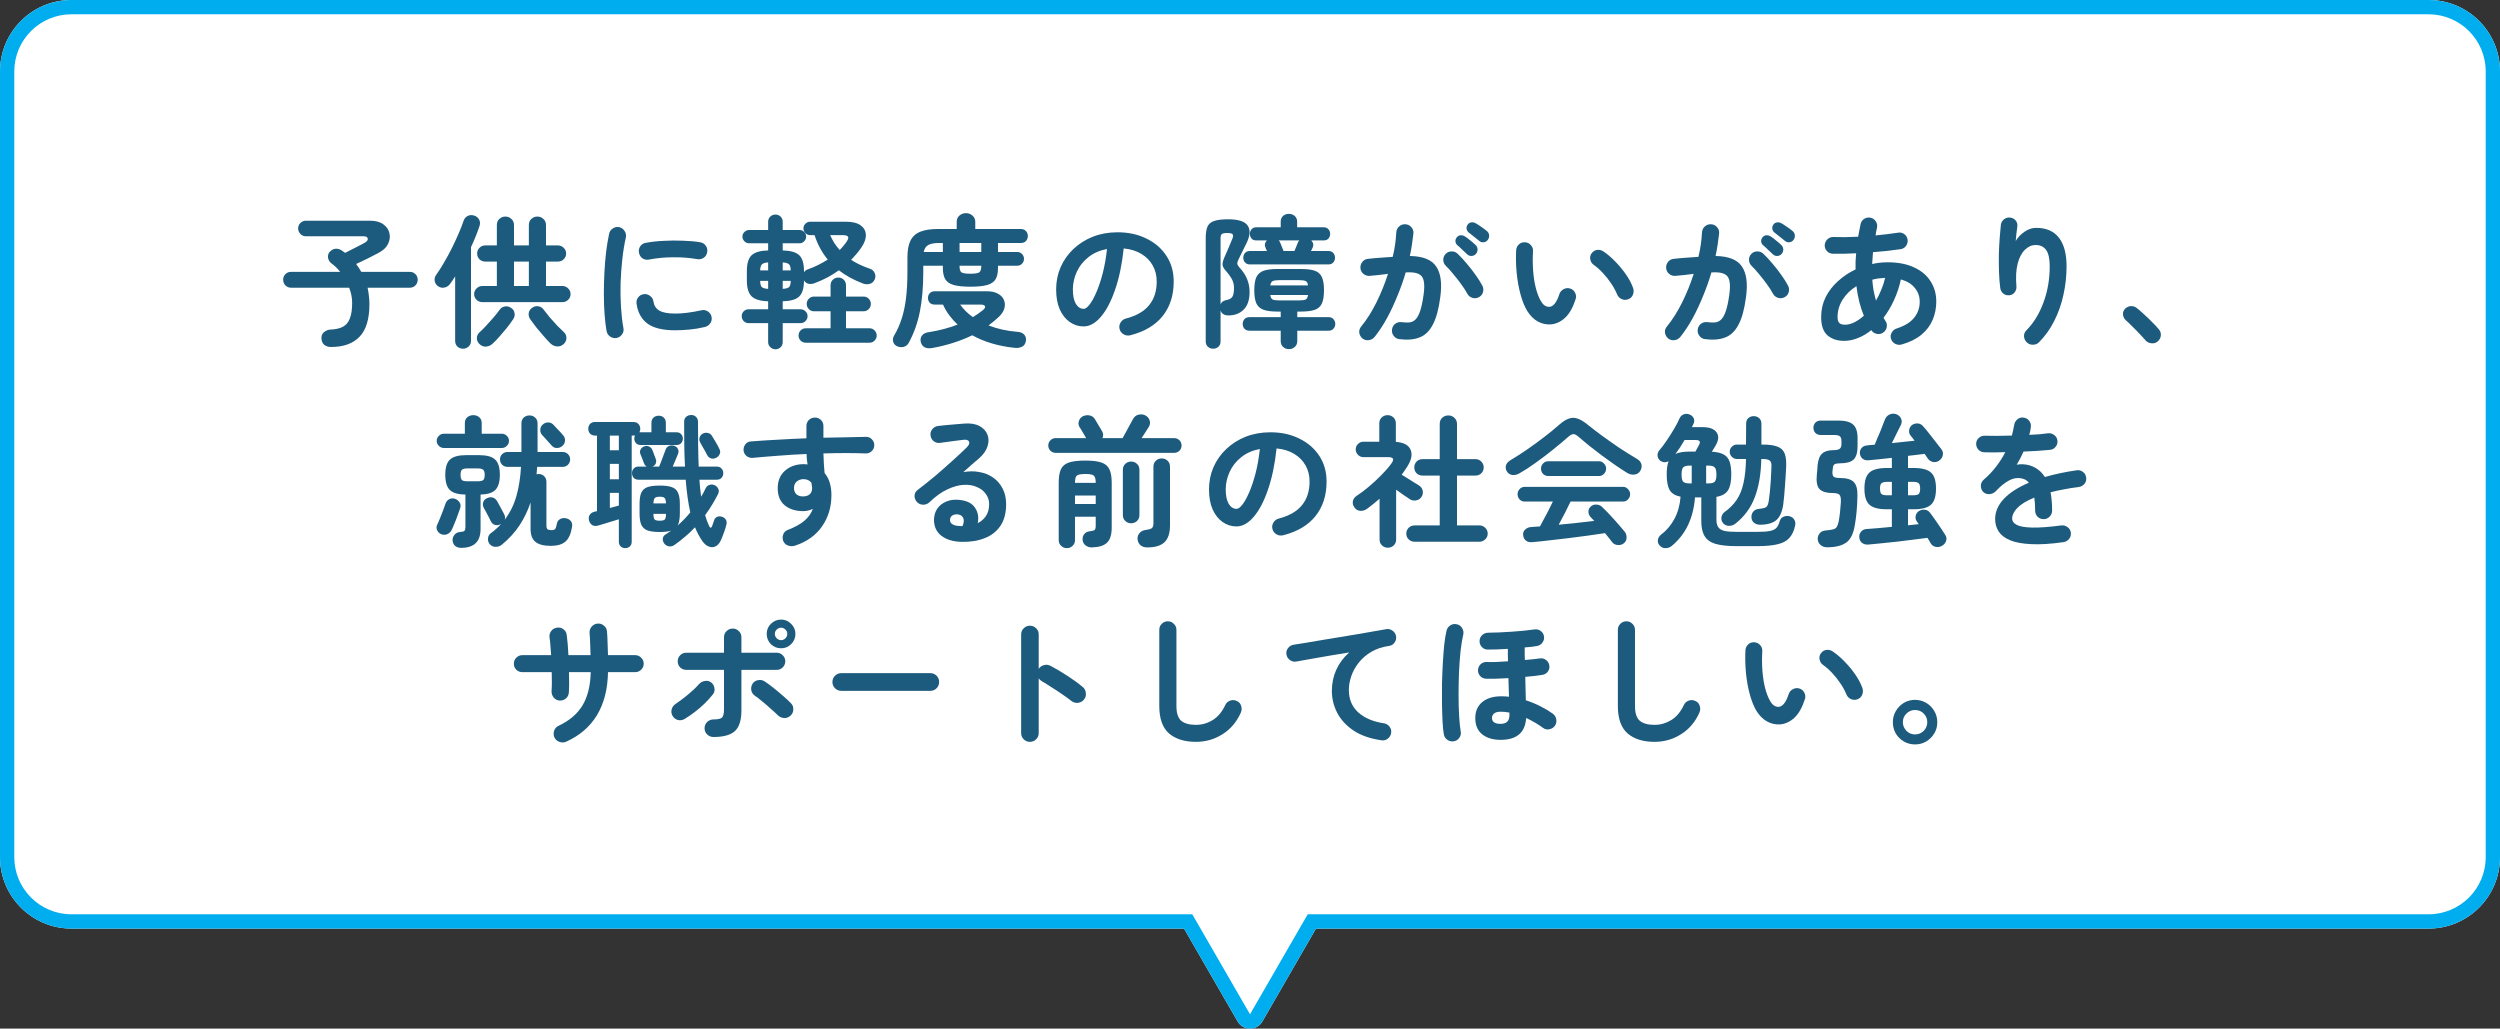
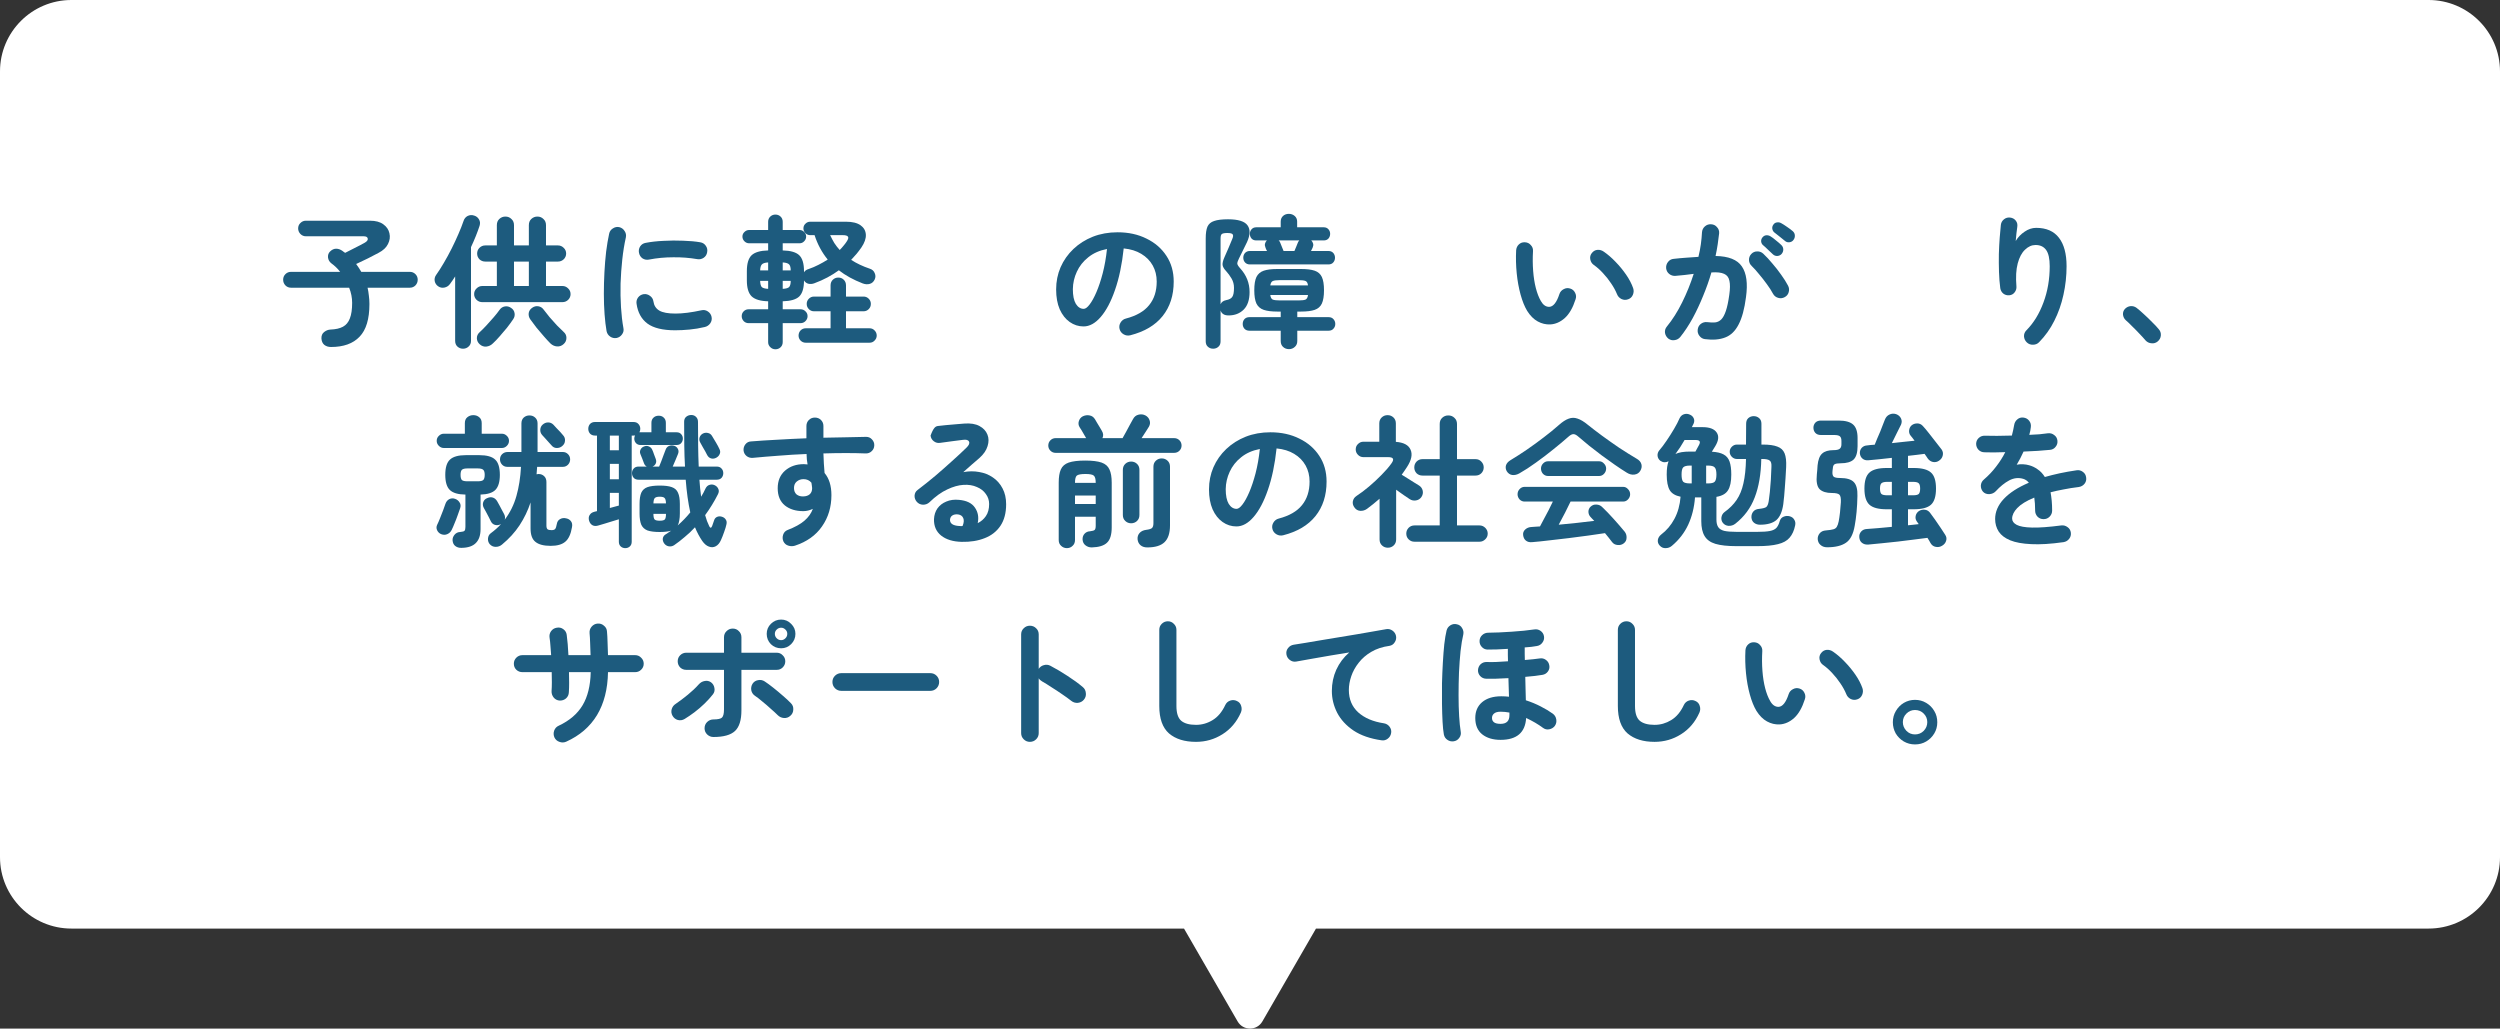
<svg xmlns="http://www.w3.org/2000/svg" width="350" height="144" viewBox="0 0 350 144" fill="none">
  <rect x="0" y="0" width="350" height="144" fill="#333333" stroke="none" />
  <path fill-rule="evenodd" clip-rule="evenodd" d="M10 0C4.477 0 0 4.477 0 10V120C0 125.523 4.477 130 10 130H165.762L173.268 143C174.038 144.333 175.962 144.333 176.732 143L184.238 130H340C345.523 130 350 125.523 350 120V10C350 4.477 345.523 0 340 0H10Z" fill="white" />
-   <path fill-rule="evenodd" clip-rule="evenodd" d="M166.917 128L175 142L183.083 128H340C344.418 128 348 124.418 348 120V10C348 5.582 344.418 2 340 2H10C5.582 2 2 5.582 2 10V120C2 124.418 5.582 128 10 128H166.917ZM0 10C0 4.477 4.477 0 10 0H340C345.523 0 350 4.477 350 10V120C350 125.523 345.523 130 340 130H184.238L176.732 143C175.962 144.333 174.038 144.333 173.268 143L165.762 130H10C4.477 130 0 125.523 0 120V10Z" fill="#00ADEF" />
  <path d="M268.1 104.219C267.527 104.219 267 104.079 266.52 103.799C266.053 103.519 265.68 103.146 265.4 102.679C265.133 102.199 265 101.679 265 101.119C265 100.533 265.14 100.006 265.42 99.54C265.7 99.059 266.073 98.68 266.54 98.4C267.02 98.12 267.54 97.98 268.1 97.98C268.673 97.98 269.193 98.12 269.66 98.4C270.14 98.68 270.52 99.059 270.8 99.54C271.08 100.006 271.22 100.533 271.22 101.119C271.22 101.693 271.08 102.213 270.8 102.679C270.52 103.146 270.147 103.519 269.68 103.799C269.213 104.079 268.687 104.219 268.1 104.219ZM268.1 102.819C268.58 102.819 268.987 102.653 269.32 102.319C269.653 101.973 269.82 101.566 269.82 101.099C269.82 100.633 269.653 100.233 269.32 99.9C268.987 99.566 268.58 99.4 268.1 99.4C267.633 99.4 267.233 99.566 266.9 99.9C266.567 100.233 266.4 100.633 266.4 101.099C266.4 101.553 266.56 101.953 266.88 102.299C267.213 102.646 267.62 102.819 268.1 102.819Z" fill="#1D5B7E" />
  <path d="M249.14 101.42C248.526 101.447 247.94 101.307 247.38 101C246.82 100.694 246.326 100.2 245.9 99.52C245.54 98.92 245.233 98.16 244.98 97.24C244.726 96.32 244.546 95.327 244.44 94.26C244.333 93.18 244.306 92.107 244.36 91.04C244.386 90.707 244.513 90.434 244.74 90.22C244.98 89.994 245.266 89.894 245.6 89.92C245.933 89.934 246.206 90.067 246.42 90.32C246.646 90.56 246.746 90.847 246.72 91.18C246.666 92.114 246.673 93.027 246.74 93.92C246.806 94.8 246.933 95.607 247.12 96.34C247.306 97.06 247.54 97.66 247.82 98.14C248.126 98.687 248.513 98.96 248.98 98.96C249.553 98.947 250.033 98.347 250.42 97.16C250.526 96.854 250.726 96.627 251.02 96.48C251.313 96.32 251.62 96.294 251.94 96.4C252.246 96.494 252.473 96.694 252.62 97C252.766 97.294 252.786 97.594 252.68 97.9C252.306 99.074 251.806 99.947 251.18 100.52C250.553 101.08 249.873 101.38 249.14 101.42ZM260.04 97.9C259.72 98.02 259.406 98.007 259.1 97.86C258.806 97.714 258.6 97.487 258.48 97.18C258.28 96.687 258.006 96.187 257.66 95.68C257.326 95.174 256.946 94.694 256.52 94.24C256.106 93.787 255.68 93.407 255.24 93.1C254.973 92.914 254.806 92.654 254.74 92.32C254.673 91.987 254.746 91.687 254.96 91.42C255.173 91.154 255.433 91.007 255.74 90.98C256.06 90.954 256.36 91.04 256.64 91.24C257.2 91.627 257.746 92.1 258.28 92.66C258.826 93.22 259.32 93.82 259.76 94.46C260.2 95.1 260.526 95.727 260.74 96.34C260.846 96.647 260.833 96.96 260.7 97.28C260.566 97.587 260.346 97.794 260.04 97.9Z" fill="#1D5B7E" />
  <path d="M231.64 103.859C230.04 103.859 228.78 103.466 227.86 102.679C226.953 101.879 226.5 100.599 226.5 98.84V88.18C226.5 87.846 226.613 87.566 226.84 87.34C227.08 87.1 227.367 86.98 227.7 86.98C228.033 86.98 228.313 87.1 228.54 87.34C228.78 87.566 228.9 87.846 228.9 88.18V98.84C228.9 99.826 229.12 100.513 229.56 100.899C230.013 101.286 230.707 101.479 231.64 101.479C232.467 101.479 233.24 101.259 233.96 100.819C234.693 100.379 235.287 99.673 235.74 98.7C235.887 98.393 236.12 98.186 236.44 98.079C236.76 97.973 237.067 97.993 237.36 98.139C237.667 98.273 237.867 98.499 237.96 98.82C238.067 99.139 238.053 99.453 237.92 99.76C237.333 101.079 236.473 102.093 235.34 102.799C234.22 103.506 232.987 103.859 231.64 103.859Z" fill="#1D5B7E" />
  <path d="M210.079 103.58C209.012 103.58 208.152 103.32 207.499 102.8C206.859 102.28 206.539 101.52 206.539 100.52C206.539 99.587 206.859 98.847 207.499 98.3C208.152 97.754 209.046 97.48 210.179 97.48C210.539 97.48 210.899 97.5 211.259 97.54C211.246 97.14 211.232 96.72 211.219 96.28C211.206 95.84 211.192 95.394 211.179 94.94C210.552 94.98 209.959 95.007 209.399 95.02C208.839 95.034 208.386 95.034 208.039 95.02C207.719 95.007 207.446 94.88 207.219 94.64C207.006 94.4 206.906 94.12 206.919 93.8C206.946 93.467 207.072 93.194 207.299 92.98C207.539 92.767 207.826 92.667 208.159 92.68C208.479 92.694 208.899 92.694 209.419 92.68C209.952 92.653 210.519 92.62 211.119 92.58C211.119 92.273 211.112 91.974 211.099 91.68C211.099 91.387 211.099 91.107 211.099 90.84C210.579 90.867 210.072 90.894 209.579 90.92C209.099 90.933 208.666 90.94 208.279 90.94C207.959 90.94 207.686 90.82 207.459 90.58C207.232 90.34 207.126 90.053 207.139 89.72C207.152 89.4 207.272 89.133 207.499 88.92C207.739 88.694 208.026 88.58 208.359 88.58C208.799 88.58 209.299 88.567 209.859 88.54C210.432 88.513 211.019 88.48 211.619 88.44C212.219 88.4 212.792 88.353 213.339 88.3C213.899 88.234 214.386 88.174 214.799 88.12C215.119 88.067 215.412 88.133 215.679 88.32C215.946 88.507 216.106 88.76 216.159 89.08C216.212 89.4 216.139 89.694 215.939 89.96C215.752 90.227 215.499 90.387 215.179 90.44C214.939 90.48 214.672 90.52 214.379 90.56C214.086 90.587 213.779 90.614 213.459 90.64C213.459 90.933 213.459 91.227 213.459 91.52C213.472 91.8 213.479 92.094 213.479 92.4C214.306 92.334 214.999 92.26 215.559 92.18C215.879 92.127 216.166 92.194 216.419 92.38C216.686 92.567 216.846 92.82 216.899 93.14C216.966 93.46 216.899 93.754 216.699 94.02C216.512 94.273 216.259 94.427 215.939 94.48C215.339 94.587 214.539 94.68 213.539 94.76C213.552 95.36 213.566 95.94 213.579 96.5C213.592 97.06 213.606 97.573 213.619 98.04C214.366 98.28 215.059 98.567 215.699 98.9C216.352 99.234 216.919 99.573 217.399 99.92C217.666 100.12 217.826 100.387 217.879 100.72C217.932 101.054 217.866 101.354 217.679 101.62C217.492 101.874 217.232 102.034 216.899 102.1C216.579 102.167 216.286 102.1 216.019 101.9C215.339 101.394 214.552 100.934 213.659 100.52C213.539 102.56 212.346 103.58 210.079 103.58ZM203.539 103.78C203.206 103.834 202.906 103.767 202.639 103.58C202.372 103.407 202.206 103.154 202.139 102.82C202.059 102.38 201.999 101.794 201.959 101.06C201.919 100.314 201.892 99.48 201.879 98.56C201.866 97.627 201.866 96.667 201.879 95.68C201.906 94.68 201.946 93.713 201.999 92.78C202.052 91.834 202.119 90.974 202.199 90.2C202.292 89.413 202.399 88.773 202.519 88.28C202.599 87.96 202.779 87.713 203.059 87.54C203.339 87.367 203.639 87.32 203.959 87.4C204.292 87.467 204.539 87.647 204.699 87.94C204.872 88.22 204.926 88.52 204.859 88.84C204.712 89.44 204.586 90.207 204.479 91.14C204.386 92.06 204.312 93.06 204.259 94.14C204.219 95.207 204.199 96.273 204.199 97.34C204.199 98.394 204.226 99.367 204.279 100.26C204.332 101.14 204.406 101.854 204.499 102.4C204.566 102.734 204.499 103.034 204.299 103.3C204.112 103.567 203.859 103.727 203.539 103.78ZM210.079 101.34C210.906 101.34 211.319 100.94 211.319 100.14V99.76C210.906 99.68 210.492 99.64 210.079 99.64C209.666 99.64 209.359 99.727 209.159 99.9C208.972 100.06 208.879 100.267 208.879 100.52C208.879 100.774 208.972 100.974 209.159 101.12C209.346 101.267 209.652 101.34 210.079 101.34Z" fill="#1D5B7E" />
  <path d="M193.4 103.64C191.827 103.414 190.527 102.96 189.5 102.28C188.473 101.587 187.707 100.754 187.2 99.78C186.707 98.807 186.46 97.794 186.46 96.74C186.46 95.674 186.667 94.68 187.08 93.76C187.507 92.827 188.113 92.02 188.9 91.34C188.1 91.46 187.247 91.6 186.34 91.76C185.433 91.907 184.553 92.06 183.7 92.22C182.847 92.367 182.1 92.5 181.46 92.62C181.14 92.674 180.847 92.6 180.58 92.4C180.313 92.2 180.153 91.94 180.1 91.62C180.047 91.287 180.12 90.994 180.32 90.74C180.52 90.474 180.787 90.314 181.12 90.26C181.547 90.194 182.093 90.107 182.76 90C183.427 89.88 184.173 89.754 185 89.62C185.827 89.487 186.673 89.347 187.54 89.2C188.407 89.054 189.253 88.914 190.08 88.78C190.92 88.634 191.687 88.5 192.38 88.38C193.073 88.26 193.64 88.16 194.08 88.08C194.387 88.027 194.673 88.094 194.94 88.28C195.207 88.467 195.373 88.714 195.44 89.02C195.507 89.34 195.447 89.64 195.26 89.92C195.087 90.2 194.84 90.367 194.52 90.42C193.547 90.554 192.7 90.834 191.98 91.26C191.273 91.674 190.687 92.18 190.22 92.78C189.753 93.367 189.407 93.994 189.18 94.66C188.953 95.327 188.84 95.974 188.84 96.6C188.84 97.894 189.28 98.94 190.16 99.74C191.04 100.527 192.233 101.034 193.74 101.26C194.073 101.314 194.34 101.474 194.54 101.74C194.74 102.007 194.813 102.3 194.76 102.62C194.707 102.954 194.547 103.22 194.28 103.42C194.027 103.62 193.733 103.694 193.4 103.64Z" fill="#1D5B7E" />
  <path d="M167.44 103.859C165.84 103.859 164.58 103.466 163.66 102.679C162.753 101.879 162.3 100.599 162.3 98.84V88.18C162.3 87.846 162.413 87.566 162.64 87.34C162.88 87.1 163.166 86.98 163.5 86.98C163.833 86.98 164.113 87.1 164.34 87.34C164.58 87.566 164.7 87.846 164.7 88.18V98.84C164.7 99.826 164.92 100.513 165.36 100.899C165.813 101.286 166.506 101.479 167.44 101.479C168.266 101.479 169.04 101.259 169.76 100.819C170.493 100.379 171.086 99.673 171.54 98.7C171.686 98.393 171.92 98.186 172.24 98.079C172.56 97.973 172.866 97.993 173.16 98.139C173.466 98.273 173.666 98.499 173.76 98.82C173.866 99.139 173.853 99.453 173.72 99.76C173.133 101.079 172.273 102.093 171.14 102.799C170.02 103.506 168.786 103.859 167.44 103.859Z" fill="#1D5B7E" />
  <path d="M144.18 103.86C143.847 103.86 143.56 103.74 143.32 103.5C143.08 103.26 142.96 102.973 142.96 102.64V88.82C142.96 88.473 143.08 88.186 143.32 87.96C143.56 87.72 143.847 87.6 144.18 87.6C144.527 87.6 144.82 87.72 145.06 87.96C145.3 88.186 145.42 88.473 145.42 88.82V93.64C145.593 93.373 145.833 93.2 146.14 93.12C146.447 93.026 146.747 93.053 147.04 93.2C147.827 93.613 148.627 94.086 149.44 94.62C150.267 95.153 150.98 95.673 151.58 96.18C151.847 96.393 151.993 96.68 152.02 97.04C152.06 97.386 151.967 97.693 151.74 97.96C151.527 98.213 151.247 98.36 150.9 98.4C150.553 98.426 150.247 98.333 149.98 98.12C149.607 97.826 149.173 97.513 148.68 97.18C148.2 96.846 147.713 96.526 147.22 96.22C146.74 95.9 146.3 95.626 145.9 95.4C145.687 95.28 145.527 95.133 145.42 94.96V102.64C145.42 102.973 145.3 103.26 145.06 103.5C144.82 103.74 144.527 103.86 144.18 103.86Z" fill="#1D5B7E" />
  <path d="M117.78 96.72C117.447 96.72 117.153 96.6 116.9 96.36C116.66 96.107 116.54 95.814 116.54 95.48C116.54 95.134 116.66 94.84 116.9 94.6C117.153 94.36 117.447 94.24 117.78 94.24H130.24C130.587 94.24 130.88 94.36 131.12 94.6C131.36 94.84 131.48 95.134 131.48 95.48C131.48 95.814 131.36 96.107 131.12 96.36C130.88 96.6 130.587 96.72 130.24 96.72H117.78Z" fill="#1D5B7E" />
  <path d="M99.879 103.18C99.546 103.18 99.253 103.06 98.999 102.82C98.759 102.58 98.639 102.294 98.639 101.96C98.639 101.614 98.759 101.32 98.999 101.08C99.253 100.84 99.546 100.72 99.879 100.72C100.493 100.72 100.893 100.634 101.079 100.46C101.266 100.274 101.359 99.894 101.359 99.32V93.78H96.079C95.746 93.78 95.459 93.667 95.219 93.44C94.993 93.2 94.879 92.914 94.879 92.58C94.879 92.247 94.993 91.967 95.219 91.74C95.459 91.5 95.746 91.38 96.079 91.38H101.359V89.22C101.359 88.874 101.479 88.587 101.719 88.36C101.959 88.12 102.246 88 102.579 88C102.926 88 103.213 88.12 103.439 88.36C103.679 88.587 103.799 88.874 103.799 89.22V91.38H108.739C109.073 91.38 109.353 91.5 109.579 91.74C109.819 91.967 109.939 92.247 109.939 92.58C109.939 92.914 109.819 93.2 109.579 93.44C109.353 93.667 109.073 93.78 108.739 93.78H103.799V99.46C103.799 100.82 103.499 101.78 102.899 102.34C102.299 102.9 101.293 103.18 99.879 103.18ZM95.839 100.66C95.546 100.834 95.233 100.88 94.899 100.8C94.579 100.707 94.333 100.514 94.159 100.22C93.986 99.914 93.946 99.6 94.039 99.28C94.133 98.96 94.319 98.714 94.599 98.54C95.146 98.167 95.713 97.74 96.299 97.26C96.886 96.78 97.399 96.294 97.839 95.8C98.066 95.547 98.339 95.394 98.659 95.34C98.979 95.274 99.273 95.334 99.539 95.52C99.806 95.72 99.966 95.987 100.019 96.32C100.086 96.654 100.013 96.954 99.799 97.22C99.466 97.647 99.073 98.08 98.619 98.52C98.179 98.947 97.713 99.347 97.219 99.72C96.739 100.08 96.279 100.394 95.839 100.66ZM110.639 100.22C110.386 100.447 110.086 100.547 109.739 100.52C109.406 100.494 109.119 100.36 108.879 100.12C108.613 99.854 108.286 99.554 107.899 99.22C107.526 98.874 107.139 98.54 106.739 98.22C106.353 97.887 105.999 97.614 105.679 97.4C105.413 97.214 105.246 96.96 105.179 96.64C105.126 96.307 105.186 96 105.359 95.72C105.546 95.44 105.806 95.274 106.139 95.22C106.473 95.154 106.779 95.214 107.059 95.4C107.406 95.627 107.806 95.92 108.259 96.28C108.713 96.64 109.159 97.014 109.599 97.4C110.039 97.774 110.419 98.127 110.739 98.46C110.979 98.7 111.086 99 111.059 99.36C111.046 99.707 110.906 99.994 110.639 100.22ZM109.359 90.76C108.799 90.76 108.319 90.567 107.919 90.18C107.533 89.78 107.339 89.3 107.339 88.74C107.339 88.194 107.533 87.727 107.919 87.34C108.319 86.94 108.799 86.74 109.359 86.74C109.906 86.74 110.373 86.94 110.759 87.34C111.159 87.727 111.359 88.194 111.359 88.74C111.359 89.3 111.159 89.78 110.759 90.18C110.373 90.567 109.906 90.76 109.359 90.76ZM109.359 89.62C109.586 89.62 109.786 89.534 109.959 89.36C110.133 89.187 110.219 88.98 110.219 88.74C110.219 88.5 110.133 88.3 109.959 88.14C109.786 87.967 109.586 87.88 109.359 87.88C109.119 87.88 108.913 87.967 108.739 88.14C108.566 88.3 108.479 88.5 108.479 88.74C108.479 88.98 108.566 89.187 108.739 89.36C108.913 89.534 109.119 89.62 109.359 89.62Z" fill="#1D5B7E" />
  <path d="M79.26 103.84C78.953 103.973 78.639 103.98 78.32 103.86C77.999 103.753 77.766 103.547 77.62 103.24C77.486 102.933 77.473 102.62 77.579 102.3C77.7 101.967 77.913 101.733 78.219 101.6C79.726 100.893 80.84 99.94 81.559 98.74C82.279 97.54 82.659 95.993 82.7 94.1H79.659C79.673 94.633 79.68 95.14 79.68 95.62C79.68 96.1 79.666 96.533 79.639 96.92C79.626 97.267 79.493 97.553 79.24 97.78C78.986 97.993 78.686 98.093 78.34 98.08C78.006 98.053 77.733 97.913 77.519 97.66C77.306 97.393 77.206 97.093 77.219 96.76C77.246 96.4 77.26 95.993 77.26 95.54C77.26 95.073 77.253 94.593 77.24 94.1H73.139C72.806 94.1 72.519 93.987 72.279 93.76C72.053 93.533 71.939 93.253 71.939 92.92C71.939 92.587 72.053 92.307 72.279 92.08C72.519 91.84 72.806 91.72 73.139 91.72H77.159C77.133 91.253 77.1 90.813 77.059 90.4C77.033 89.973 76.993 89.6 76.939 89.28C76.886 88.947 76.953 88.647 77.139 88.38C77.339 88.1 77.606 87.933 77.939 87.88C78.286 87.813 78.593 87.88 78.859 88.08C79.139 88.28 79.299 88.547 79.34 88.88C79.393 89.253 79.439 89.687 79.48 90.18C79.519 90.66 79.553 91.173 79.579 91.72H82.68C82.666 91.147 82.646 90.593 82.62 90.06C82.606 89.513 82.579 89.04 82.54 88.64C82.513 88.293 82.606 87.993 82.82 87.74C83.046 87.473 83.326 87.327 83.659 87.3C84.006 87.273 84.306 87.373 84.559 87.6C84.826 87.813 84.966 88.093 84.98 88.44C85.019 88.853 85.046 89.353 85.059 89.94C85.086 90.513 85.106 91.107 85.12 91.72H88.919C89.253 91.72 89.533 91.84 89.76 92.08C89.999 92.307 90.12 92.587 90.12 92.92C90.12 93.253 89.999 93.533 89.76 93.76C89.533 93.987 89.253 94.1 88.919 94.1H85.12C85.079 96.473 84.566 98.48 83.579 100.12C82.593 101.747 81.153 102.987 79.26 103.84Z" fill="#1D5B7E" />
  <path d="M288.899 75.9C287.113 76.153 285.606 76.246 284.379 76.18C283.153 76.126 282.166 75.946 281.419 75.64C280.686 75.333 280.153 74.926 279.819 74.42C279.486 73.9 279.319 73.313 279.319 72.66C279.319 71.66 279.719 70.726 280.519 69.86C281.333 68.993 282.506 68.233 284.039 67.58C283.826 67.313 283.566 67.133 283.259 67.04C282.593 66.84 281.933 66.913 281.279 67.26C280.639 67.606 280.013 68.113 279.399 68.78C279.173 69.02 278.873 69.153 278.499 69.18C278.139 69.193 277.846 69.08 277.619 68.84C277.406 68.586 277.306 68.293 277.319 67.96C277.346 67.626 277.486 67.353 277.739 67.14C278.393 66.58 278.966 65.973 279.459 65.32C279.966 64.666 280.393 63.993 280.739 63.3C280.166 63.313 279.626 63.326 279.119 63.34C278.626 63.34 278.199 63.333 277.839 63.32C277.506 63.32 277.226 63.206 276.999 62.98C276.773 62.74 276.659 62.453 276.659 62.12C276.673 61.786 276.799 61.513 277.039 61.3C277.279 61.086 277.566 60.986 277.899 61C278.366 61.013 278.926 61.02 279.579 61.02C280.246 61.006 280.939 60.993 281.659 60.98C281.726 60.726 281.786 60.48 281.839 60.24C281.893 60 281.939 59.76 281.979 59.52C282.033 59.186 282.179 58.92 282.419 58.72C282.659 58.506 282.946 58.42 283.279 58.46C283.613 58.5 283.879 58.646 284.079 58.9C284.279 59.153 284.359 59.446 284.319 59.78C284.306 59.953 284.279 60.133 284.239 60.32C284.199 60.506 284.153 60.693 284.099 60.88C284.606 60.853 285.079 60.826 285.519 60.8C285.959 60.76 286.353 60.713 286.699 60.66C287.033 60.62 287.326 60.7 287.579 60.9C287.846 61.086 287.999 61.346 288.039 61.68C288.079 62.013 287.993 62.306 287.779 62.56C287.579 62.813 287.319 62.953 286.999 62.98C286.506 63.033 285.939 63.08 285.299 63.12C284.659 63.16 283.993 63.193 283.299 63.22C283.006 63.873 282.686 64.486 282.339 65.06C282.659 64.993 282.966 64.973 283.259 65C283.553 65.013 283.833 65.06 284.099 65.14C284.499 65.246 284.886 65.433 285.259 65.7C285.646 65.953 285.986 66.313 286.279 66.78C286.933 66.593 287.626 66.42 288.359 66.26C289.106 66.1 289.893 65.96 290.719 65.84C291.039 65.786 291.333 65.86 291.599 66.06C291.866 66.246 292.019 66.506 292.059 66.84C292.113 67.173 292.039 67.466 291.839 67.72C291.639 67.973 291.373 68.126 291.039 68.18C290.266 68.273 289.553 68.386 288.899 68.52C288.246 68.64 287.639 68.773 287.079 68.92C287.146 69.28 287.199 69.673 287.239 70.1C287.279 70.526 287.299 70.986 287.299 71.48C287.299 71.813 287.179 72.1 286.939 72.34C286.713 72.566 286.433 72.68 286.099 72.68C285.766 72.68 285.486 72.566 285.259 72.34C285.033 72.1 284.919 71.813 284.919 71.48C284.919 70.8 284.879 70.193 284.799 69.66C283.706 70.113 282.913 70.6 282.419 71.12C281.939 71.626 281.699 72.12 281.699 72.6C281.699 72.96 281.913 73.253 282.339 73.48C282.766 73.706 283.479 73.833 284.479 73.86C285.479 73.886 286.846 73.786 288.579 73.56C288.899 73.52 289.193 73.6 289.459 73.8C289.726 73.986 289.879 74.246 289.919 74.58C289.959 74.9 289.879 75.186 289.679 75.44C289.479 75.693 289.219 75.846 288.899 75.9Z" fill="#1D5B7E" />
  <path d="M271.9 76.4C271.62 76.573 271.32 76.626 271 76.559C270.693 76.506 270.453 76.333 270.28 76.04C270.227 75.933 270.16 75.813 270.08 75.68C270.013 75.559 269.933 75.433 269.84 75.299C269.32 75.379 268.693 75.46 267.96 75.54C267.24 75.633 266.487 75.726 265.7 75.82C264.913 75.913 264.153 75.993 263.42 76.059C262.7 76.139 262.08 76.2 261.56 76.24C261.213 76.266 260.92 76.186 260.68 75.999C260.453 75.826 260.327 75.566 260.3 75.219C260.273 74.913 260.36 74.646 260.56 74.419C260.76 74.193 261.027 74.073 261.36 74.059C261.787 74.033 262.307 73.993 262.92 73.939C263.533 73.873 264.18 73.813 264.86 73.76V71.299H264.14C262.993 71.299 262.187 71.086 261.72 70.659C261.253 70.233 261.02 69.48 261.02 68.4C261.02 67.32 261.253 66.573 261.72 66.159C262.187 65.733 262.993 65.519 264.14 65.519H264.86V64.1C264.233 64.166 263.627 64.233 263.04 64.299C262.467 64.353 261.973 64.4 261.56 64.439C261.227 64.466 260.953 64.386 260.74 64.2C260.527 64.013 260.407 63.766 260.38 63.459C260.367 63.166 260.453 62.913 260.64 62.7C260.84 62.486 261.093 62.373 261.4 62.359C261.547 62.333 261.707 62.313 261.88 62.3C262.067 62.286 262.26 62.273 262.46 62.26C262.553 62.033 262.667 61.753 262.8 61.419C262.947 61.086 263.093 60.746 263.24 60.4C263.387 60.039 263.513 59.713 263.62 59.419C263.74 59.126 263.827 58.906 263.88 58.76C264.013 58.413 264.227 58.173 264.52 58.039C264.827 57.893 265.14 57.873 265.46 57.98C265.78 58.099 266.007 58.3 266.14 58.58C266.273 58.859 266.273 59.153 266.14 59.459C266.007 59.726 265.813 60.113 265.56 60.62C265.32 61.126 265.087 61.599 264.86 62.039C265.407 61.973 265.953 61.913 266.5 61.859C267.06 61.806 267.573 61.753 268.04 61.7C267.947 61.553 267.847 61.419 267.74 61.3C267.647 61.179 267.56 61.073 267.48 60.98C267.307 60.766 267.24 60.513 267.28 60.219C267.32 59.926 267.447 59.693 267.66 59.52C267.873 59.359 268.127 59.279 268.42 59.279C268.713 59.279 268.967 59.393 269.18 59.62C269.42 59.873 269.707 60.213 270.04 60.639C270.387 61.066 270.72 61.493 271.04 61.919C271.373 62.333 271.633 62.666 271.82 62.919C272.007 63.186 272.06 63.473 271.98 63.779C271.913 64.073 271.74 64.313 271.46 64.499C271.207 64.673 270.927 64.733 270.62 64.68C270.313 64.613 270.067 64.446 269.88 64.18C269.827 64.086 269.76 63.986 269.68 63.88C269.6 63.773 269.52 63.66 269.44 63.539C269.107 63.58 268.74 63.626 268.34 63.679C267.953 63.719 267.547 63.766 267.12 63.819V65.519H267.92C269.067 65.519 269.873 65.733 270.34 66.159C270.807 66.573 271.04 67.32 271.04 68.4C271.04 69.48 270.807 70.233 270.34 70.659C269.873 71.086 269.067 71.299 267.92 71.299H267.12V73.54C267.387 73.513 267.647 73.486 267.9 73.46C268.153 73.419 268.393 73.393 268.62 73.379C268.527 73.233 268.433 73.1 268.34 72.98C268.18 72.74 268.133 72.48 268.2 72.2C268.267 71.919 268.42 71.7 268.66 71.54C268.9 71.393 269.167 71.333 269.46 71.359C269.753 71.386 270 71.526 270.2 71.779C270.387 72.019 270.62 72.34 270.9 72.74C271.18 73.139 271.453 73.54 271.72 73.939C271.987 74.326 272.187 74.633 272.32 74.859C272.507 75.139 272.553 75.419 272.46 75.7C272.38 75.993 272.193 76.226 271.9 76.4ZM255.8 76.62C255.427 76.62 255.12 76.513 254.88 76.299C254.64 76.1 254.507 75.826 254.48 75.48C254.467 75.173 254.56 74.9 254.76 74.659C254.96 74.419 255.247 74.286 255.62 74.26C256.1 74.219 256.453 74.166 256.68 74.1C256.907 74.033 257.067 73.913 257.16 73.74C257.267 73.566 257.353 73.313 257.42 72.98C257.487 72.62 257.547 72.206 257.6 71.74C257.653 71.273 257.693 70.799 257.72 70.32C257.747 69.773 257.68 69.419 257.52 69.26C257.373 69.1 257.02 69.019 256.46 69.019C255.687 69.019 255.113 68.84 254.74 68.48C254.38 68.106 254.253 67.413 254.36 66.4C254.387 66.186 254.407 65.973 254.42 65.76C254.433 65.546 254.447 65.346 254.46 65.159C254.54 64.359 254.753 63.806 255.1 63.499C255.447 63.179 255.98 63.02 256.7 63.02C257.1 63.02 257.38 62.959 257.54 62.84C257.713 62.719 257.8 62.506 257.8 62.2V61.739C257.8 61.419 257.727 61.2 257.58 61.08C257.433 60.959 257.167 60.9 256.78 60.9H254.92C254.587 60.9 254.327 60.8 254.14 60.599C253.967 60.4 253.88 60.16 253.88 59.88C253.88 59.613 253.967 59.38 254.14 59.179C254.327 58.98 254.587 58.88 254.92 58.88H257.4C258.347 58.88 259.027 59.066 259.44 59.44C259.853 59.813 260.06 60.44 260.06 61.319V62.459C260.06 63.353 259.873 63.98 259.5 64.34C259.127 64.686 258.527 64.859 257.7 64.859C257.287 64.859 257 64.906 256.84 64.999C256.693 65.093 256.613 65.273 256.6 65.54C256.587 65.633 256.573 65.733 256.56 65.84C256.56 65.933 256.553 66.019 256.54 66.1C256.527 66.406 256.587 66.62 256.72 66.74C256.867 66.859 257.16 66.919 257.6 66.919C258.533 66.919 259.18 67.113 259.54 67.499C259.9 67.873 260.067 68.513 260.04 69.419C260.027 70.206 259.987 70.96 259.92 71.68C259.853 72.386 259.767 73.026 259.66 73.6C259.46 74.773 259.053 75.566 258.44 75.98C257.827 76.406 256.947 76.62 255.8 76.62ZM267.12 69.34H267.84C268.227 69.34 268.487 69.279 268.62 69.159C268.753 69.026 268.82 68.773 268.82 68.4C268.82 68.026 268.753 67.779 268.62 67.659C268.487 67.526 268.227 67.46 267.84 67.46H267.12V69.34ZM264.2 69.34H264.86V67.46H264.2C263.813 67.46 263.547 67.526 263.4 67.659C263.267 67.779 263.2 68.026 263.2 68.4C263.2 68.773 263.267 69.026 263.4 69.159C263.547 69.279 263.813 69.34 264.2 69.34Z" fill="#1D5B7E" />
  <path d="M243.1 76.46C241.86 76.46 240.88 76.353 240.16 76.14C239.453 75.926 238.947 75.56 238.64 75.04C238.333 74.533 238.18 73.84 238.18 72.96V69.64H237.3C237.193 71.053 236.873 72.333 236.34 73.48C235.807 74.613 235.047 75.593 234.06 76.42C233.807 76.633 233.513 76.74 233.18 76.74C232.86 76.753 232.587 76.633 232.36 76.38C232.147 76.153 232.06 75.886 232.1 75.58C232.153 75.286 232.307 75.04 232.56 74.84C233.333 74.253 233.953 73.52 234.42 72.64C234.9 71.746 235.187 70.713 235.28 69.54C234.547 69.393 234.04 69.086 233.76 68.62C233.48 68.14 233.34 67.413 233.34 66.44C233.34 65.64 233.427 65.02 233.6 64.58C233.2 64.78 232.82 64.76 232.46 64.52C232.233 64.346 232.1 64.12 232.06 63.84C232.033 63.546 232.107 63.293 232.28 63.08C232.613 62.693 232.96 62.233 233.32 61.7C233.693 61.153 234.04 60.606 234.36 60.06C234.693 59.5 234.953 59 235.14 58.56C235.273 58.28 235.473 58.093 235.74 58C236.02 57.906 236.293 57.92 236.56 58.04C236.827 58.146 237.013 58.32 237.12 58.56C237.227 58.8 237.22 59.053 237.1 59.32L236.86 59.8H238.36C239.347 59.8 240.007 60.053 240.34 60.56C240.673 61.053 240.607 61.686 240.14 62.46C240.047 62.606 239.96 62.746 239.88 62.88C239.8 63.013 239.727 63.133 239.66 63.24C240.367 63.28 240.913 63.406 241.3 63.62C241.7 63.833 241.98 64.166 242.14 64.62C242.3 65.073 242.38 65.68 242.38 66.44C242.38 67.426 242.227 68.16 241.92 68.64C241.627 69.12 241.087 69.426 240.3 69.56V72.74C240.3 73.18 240.38 73.526 240.54 73.78C240.7 74.033 240.98 74.213 241.38 74.32C241.793 74.413 242.367 74.46 243.1 74.46H246.02C246.78 74.46 247.367 74.42 247.78 74.34C248.193 74.26 248.5 74.113 248.7 73.9C248.9 73.673 249.053 73.36 249.16 72.96C249.253 72.653 249.433 72.446 249.7 72.34C249.98 72.22 250.267 72.2 250.56 72.28C250.853 72.36 251.067 72.52 251.2 72.76C251.347 72.986 251.387 73.253 251.32 73.56C251.173 74.28 250.913 74.853 250.54 75.28C250.18 75.706 249.64 76.006 248.92 76.18C248.2 76.366 247.233 76.46 246.02 76.46H243.1ZM246.4 73.46C246.08 73.46 245.807 73.373 245.58 73.2C245.353 73.026 245.227 72.773 245.2 72.44C245.187 72.12 245.273 71.846 245.46 71.62C245.647 71.393 245.927 71.266 246.3 71.24C246.793 71.186 247.12 71.1 247.28 70.98C247.44 70.846 247.553 70.573 247.62 70.16C247.673 69.826 247.727 69.4 247.78 68.88C247.833 68.346 247.88 67.773 247.92 67.16C247.96 66.546 247.987 65.946 248 65.36C248.027 64.906 247.947 64.613 247.76 64.48C247.573 64.333 247.24 64.26 246.76 64.26H246.58C246.54 66.366 246.233 68.16 245.66 69.64C245.1 71.12 244.187 72.353 242.92 73.34C242.653 73.54 242.347 73.633 242 73.62C241.667 73.593 241.4 73.453 241.2 73.2C241.027 72.973 240.96 72.713 241 72.42C241.053 72.113 241.193 71.873 241.42 71.7C242.127 71.193 242.693 70.626 243.12 70C243.56 69.36 243.88 68.58 244.08 67.66C244.293 66.74 244.413 65.606 244.44 64.26H243.18C242.9 64.26 242.66 64.16 242.46 63.96C242.26 63.76 242.16 63.52 242.16 63.24C242.16 62.973 242.26 62.74 242.46 62.54C242.66 62.34 242.9 62.24 243.18 62.24H244.44L244.46 59.32C244.46 58.986 244.56 58.726 244.76 58.54C244.973 58.353 245.227 58.26 245.52 58.26C245.813 58.26 246.067 58.353 246.28 58.54C246.493 58.726 246.6 58.986 246.6 59.32V62.24H246.8C247.667 62.24 248.34 62.333 248.82 62.52C249.313 62.693 249.653 63.006 249.84 63.46C250.027 63.913 250.1 64.56 250.06 65.4C250.007 66.466 249.947 67.413 249.88 68.24C249.827 69.053 249.753 69.833 249.66 70.58C249.513 71.633 249.187 72.38 248.68 72.82C248.173 73.246 247.413 73.46 246.4 73.46ZM234.56 63.56C235.027 63.333 235.707 63.22 236.6 63.22H237.36C237.453 63.06 237.54 62.9 237.62 62.74C237.713 62.58 237.787 62.446 237.84 62.34C237.987 62.073 238.02 61.886 237.94 61.78C237.873 61.66 237.68 61.6 237.36 61.6H235.84C235.64 61.946 235.433 62.286 235.22 62.62C235.007 62.94 234.787 63.253 234.56 63.56ZM238.86 67.68H239.1C239.593 67.68 239.913 67.6 240.06 67.44C240.22 67.266 240.3 66.933 240.3 66.44C240.3 65.933 240.22 65.6 240.06 65.44C239.913 65.266 239.593 65.18 239.1 65.18H238.86V67.68ZM236.62 67.68H236.84V65.18H236.62C236.127 65.18 235.8 65.266 235.64 65.44C235.493 65.6 235.42 65.933 235.42 66.44C235.42 66.933 235.493 67.266 235.64 67.44C235.8 67.6 236.127 67.68 236.62 67.68Z" fill="#1D5B7E" />
  <path d="M227.339 76.059C227.086 76.259 226.793 76.339 226.459 76.299C226.139 76.273 225.886 76.139 225.699 75.899C225.553 75.699 225.393 75.493 225.219 75.279C225.059 75.066 224.886 74.853 224.699 74.639C224.033 74.746 223.253 74.859 222.359 74.979C221.479 75.099 220.559 75.219 219.599 75.339C218.653 75.459 217.733 75.566 216.839 75.659C215.959 75.766 215.186 75.846 214.519 75.899C214.146 75.939 213.846 75.866 213.619 75.679C213.406 75.506 213.279 75.253 213.239 74.919C213.199 74.613 213.293 74.353 213.519 74.139C213.759 73.913 214.059 73.793 214.419 73.779C214.606 73.766 214.793 73.753 214.979 73.739C215.179 73.726 215.386 73.713 215.599 73.699C215.759 73.419 215.939 73.079 216.139 72.679C216.353 72.279 216.573 71.866 216.799 71.439C217.026 70.999 217.226 70.593 217.399 70.219H213.439C213.173 70.219 212.939 70.119 212.739 69.919C212.553 69.706 212.459 69.466 212.459 69.199C212.459 68.919 212.553 68.679 212.739 68.479C212.939 68.266 213.173 68.159 213.439 68.159H227.239C227.506 68.159 227.733 68.266 227.919 68.479C228.119 68.679 228.219 68.919 228.219 69.199C228.219 69.466 228.119 69.706 227.919 69.919C227.733 70.119 227.506 70.219 227.239 70.219H219.879C219.679 70.646 219.426 71.159 219.119 71.759C218.813 72.359 218.513 72.926 218.219 73.459C219.086 73.379 219.953 73.293 220.819 73.199C221.686 73.106 222.479 73.013 223.199 72.919C223.106 72.813 223.013 72.719 222.919 72.639C222.839 72.546 222.753 72.453 222.659 72.359C222.486 72.173 222.393 71.939 222.379 71.659C222.379 71.366 222.479 71.126 222.679 70.939C222.919 70.713 223.193 70.613 223.499 70.639C223.819 70.653 224.086 70.766 224.299 70.979C224.806 71.459 225.346 72.019 225.919 72.659C226.493 73.299 227.006 73.893 227.459 74.439C227.646 74.679 227.733 74.959 227.719 75.279C227.719 75.599 227.593 75.859 227.339 76.059ZM212.699 66.279C212.366 66.466 212.033 66.539 211.699 66.499C211.379 66.446 211.126 66.266 210.939 65.959C210.793 65.693 210.759 65.419 210.839 65.139C210.933 64.859 211.146 64.619 211.479 64.419C212.213 63.979 212.979 63.486 213.779 62.939C214.593 62.379 215.379 61.806 216.139 61.219C216.913 60.633 217.599 60.073 218.199 59.539C218.719 59.073 219.186 58.766 219.599 58.619C220.013 58.459 220.426 58.453 220.839 58.599C221.266 58.733 221.746 59.019 222.279 59.459C222.826 59.899 223.486 60.406 224.259 60.979C225.046 61.553 225.859 62.126 226.699 62.699C227.553 63.259 228.353 63.759 229.099 64.199C229.486 64.413 229.719 64.679 229.799 64.999C229.879 65.306 229.826 65.613 229.639 65.919C229.466 66.213 229.199 66.386 228.839 66.439C228.479 66.493 228.119 66.406 227.759 66.179C227.239 65.859 226.673 65.486 226.059 65.059C225.459 64.633 224.846 64.193 224.219 63.739C223.606 63.273 223.019 62.819 222.459 62.379C221.899 61.926 221.406 61.513 220.979 61.139C220.713 60.899 220.479 60.779 220.279 60.779C220.079 60.779 219.846 60.899 219.579 61.139C218.979 61.673 218.279 62.259 217.479 62.899C216.693 63.539 215.879 64.159 215.039 64.759C214.213 65.359 213.433 65.866 212.699 66.279ZM216.719 66.639C216.453 66.639 216.219 66.539 216.019 66.339C215.833 66.126 215.739 65.879 215.739 65.599C215.739 65.333 215.833 65.099 216.019 64.899C216.219 64.686 216.453 64.579 216.719 64.579H223.879C224.146 64.579 224.373 64.686 224.559 64.899C224.759 65.099 224.859 65.333 224.859 65.599C224.859 65.879 224.759 66.126 224.559 66.339C224.373 66.539 224.146 66.639 223.879 66.639H216.719Z" fill="#1D5B7E" />
  <path d="M198.02 75.84C197.7 75.84 197.426 75.727 197.2 75.5C196.986 75.287 196.88 75.02 196.88 74.7C196.88 74.394 196.986 74.127 197.2 73.9C197.426 73.674 197.7 73.56 198.02 73.56H201.56V66.58H199.14C198.82 66.58 198.546 66.473 198.32 66.26C198.106 66.033 198 65.76 198 65.44C198 65.12 198.106 64.847 198.32 64.62C198.546 64.394 198.82 64.28 199.14 64.28H201.56V59.36C201.56 59 201.673 58.714 201.9 58.5C202.14 58.273 202.426 58.16 202.76 58.16C203.106 58.16 203.393 58.273 203.62 58.5C203.86 58.714 203.98 59 203.98 59.36V64.28H206.58C206.9 64.28 207.166 64.394 207.38 64.62C207.606 64.847 207.72 65.12 207.72 65.44C207.72 65.76 207.606 66.033 207.38 66.26C207.166 66.473 206.9 66.58 206.58 66.58H203.98V73.56H207.14C207.446 73.56 207.713 73.674 207.94 73.9C208.166 74.127 208.28 74.394 208.28 74.7C208.28 75.02 208.166 75.287 207.94 75.5C207.713 75.727 207.446 75.84 207.14 75.84H198.02ZM194.3 76.68C193.98 76.68 193.706 76.573 193.48 76.36C193.253 76.147 193.14 75.867 193.14 75.52V69.82C192.846 70.073 192.553 70.32 192.26 70.56C191.98 70.787 191.686 71.013 191.38 71.24C191.1 71.44 190.786 71.534 190.44 71.52C190.093 71.493 189.82 71.334 189.62 71.04C189.42 70.773 189.346 70.487 189.4 70.18C189.466 69.86 189.633 69.614 189.9 69.44C190.473 69.067 191.066 68.62 191.68 68.1C192.293 67.58 192.873 67.04 193.42 66.48C193.98 65.92 194.44 65.387 194.8 64.88C195.226 64.293 195.08 64 194.36 64H190.88C190.586 64 190.333 63.894 190.12 63.68C189.906 63.467 189.8 63.213 189.8 62.92C189.8 62.613 189.906 62.36 190.12 62.16C190.333 61.947 190.586 61.84 190.88 61.84H193.1V59.28C193.1 58.934 193.213 58.654 193.44 58.44C193.666 58.227 193.94 58.12 194.26 58.12C194.58 58.12 194.853 58.227 195.08 58.44C195.306 58.654 195.42 58.934 195.42 59.28V61.86C196.513 61.94 197.2 62.307 197.48 62.96C197.773 63.614 197.606 64.42 196.98 65.38C196.86 65.553 196.74 65.733 196.62 65.92C196.5 66.093 196.373 66.273 196.24 66.46C196.48 66.607 196.76 66.78 197.08 66.98C197.4 67.18 197.706 67.374 198 67.56C198.293 67.734 198.52 67.874 198.68 67.98C198.946 68.153 199.113 68.394 199.18 68.7C199.246 69.007 199.186 69.3 199 69.58C198.813 69.847 198.56 70.007 198.24 70.06C197.92 70.114 197.626 70.053 197.36 69.88C197.146 69.747 196.86 69.553 196.5 69.3C196.153 69.047 195.806 68.8 195.46 68.56V75.52C195.46 75.867 195.346 76.147 195.12 76.36C194.893 76.573 194.62 76.68 194.3 76.68Z" fill="#1D5B7E" />
  <path d="M179.64 74.939C179.306 75.019 178.993 74.973 178.7 74.799C178.406 74.626 178.22 74.379 178.14 74.059C178.06 73.74 178.106 73.439 178.28 73.159C178.453 72.866 178.7 72.68 179.02 72.6C180.5 72.213 181.586 71.586 182.28 70.719C182.986 69.853 183.34 68.753 183.34 67.419C183.34 66.579 183.153 65.826 182.78 65.159C182.406 64.493 181.873 63.953 181.18 63.539C180.5 63.126 179.68 62.873 178.72 62.779C178.48 65.019 178.073 66.96 177.5 68.6C176.94 70.226 176.273 71.486 175.5 72.379C174.74 73.26 173.94 73.7 173.1 73.7C172.393 73.7 171.746 73.493 171.16 73.079C170.573 72.666 170.106 72.073 169.76 71.299C169.426 70.526 169.26 69.6 169.26 68.519C169.26 67.413 169.466 66.379 169.88 65.419C170.306 64.446 170.906 63.593 171.68 62.859C172.453 62.126 173.36 61.553 174.4 61.139C175.453 60.726 176.606 60.52 177.86 60.52C179.38 60.52 180.726 60.813 181.9 61.4C183.086 61.973 184.02 62.779 184.7 63.819C185.38 64.846 185.72 66.046 185.72 67.419C185.72 69.353 185.2 70.966 184.16 72.26C183.133 73.54 181.626 74.433 179.64 74.939ZM173.12 71.24C173.36 71.24 173.633 71.04 173.94 70.639C174.26 70.226 174.58 69.646 174.9 68.9C175.22 68.153 175.513 67.273 175.78 66.26C176.046 65.233 176.246 64.1 176.38 62.859C175.34 63.059 174.466 63.446 173.76 64.019C173.053 64.579 172.52 65.253 172.16 66.04C171.8 66.813 171.613 67.626 171.6 68.48C171.6 69.386 171.74 70.073 172.02 70.54C172.313 71.006 172.68 71.24 173.12 71.24Z" fill="#1D5B7E" />
  <path d="M149.36 76.739C149.053 76.739 148.786 76.633 148.56 76.419C148.333 76.219 148.22 75.946 148.22 75.599V67.579C148.22 66.779 148.32 66.159 148.52 65.719C148.72 65.266 149.086 64.946 149.62 64.759C150.166 64.573 150.933 64.479 151.92 64.479C152.92 64.479 153.686 64.573 154.22 64.759C154.753 64.946 155.12 65.266 155.32 65.719C155.533 66.159 155.64 66.779 155.64 67.579V73.839C155.64 74.853 155.42 75.566 154.98 75.979C154.553 76.393 153.84 76.613 152.84 76.639C152.506 76.639 152.213 76.539 151.96 76.339C151.72 76.153 151.586 75.886 151.56 75.539C151.546 75.206 151.64 74.933 151.84 74.719C152.04 74.506 152.293 74.393 152.6 74.379C152.933 74.339 153.146 74.279 153.24 74.199C153.346 74.106 153.4 73.913 153.4 73.619V72.339H150.5V75.599C150.5 75.946 150.386 76.219 150.16 76.419C149.946 76.633 149.68 76.739 149.36 76.739ZM147.78 63.399C147.5 63.399 147.26 63.299 147.06 63.099C146.86 62.899 146.76 62.659 146.76 62.379C146.76 62.086 146.86 61.839 147.06 61.639C147.26 61.439 147.5 61.339 147.78 61.339H152.06C151.993 61.219 151.9 61.059 151.78 60.859C151.66 60.646 151.54 60.439 151.42 60.239C151.3 60.039 151.206 59.893 151.14 59.799C150.98 59.533 150.946 59.253 151.04 58.959C151.133 58.653 151.32 58.426 151.6 58.279C151.92 58.133 152.233 58.093 152.54 58.159C152.86 58.213 153.113 58.393 153.3 58.699C153.353 58.793 153.446 58.953 153.58 59.179C153.713 59.393 153.846 59.613 153.98 59.839C154.113 60.066 154.206 60.226 154.26 60.319C154.473 60.666 154.5 61.006 154.34 61.339H157.16C157.28 61.126 157.44 60.839 157.64 60.479C157.84 60.106 158.033 59.746 158.22 59.399C158.42 59.053 158.553 58.813 158.62 58.679C158.793 58.346 159.046 58.139 159.38 58.059C159.713 57.966 160.04 57.999 160.36 58.159C160.653 58.319 160.846 58.546 160.94 58.839C161.046 59.133 161.02 59.426 160.86 59.719C160.766 59.866 160.62 60.099 160.42 60.419C160.22 60.726 160.02 61.033 159.82 61.339H164.38C164.673 61.339 164.92 61.439 165.12 61.639C165.32 61.839 165.42 62.086 165.42 62.379C165.42 62.659 165.32 62.899 165.12 63.099C164.92 63.299 164.673 63.399 164.38 63.399H147.78ZM160.62 76.639C160.233 76.639 159.92 76.539 159.68 76.339C159.44 76.139 159.3 75.859 159.26 75.499C159.233 75.153 159.326 74.859 159.54 74.619C159.753 74.379 160.06 74.233 160.46 74.179C160.886 74.126 161.16 74.039 161.28 73.919C161.413 73.799 161.48 73.573 161.48 73.239V65.339C161.48 64.993 161.593 64.713 161.82 64.499C162.046 64.286 162.32 64.179 162.64 64.179C162.96 64.179 163.233 64.286 163.46 64.499C163.686 64.713 163.8 64.993 163.8 65.339V73.559C163.8 74.626 163.546 75.406 163.04 75.899C162.533 76.393 161.726 76.639 160.62 76.639ZM158.36 73.259C158.04 73.259 157.766 73.153 157.54 72.939C157.313 72.726 157.2 72.446 157.2 72.099V65.779C157.2 65.433 157.313 65.153 157.54 64.939C157.766 64.726 158.04 64.619 158.36 64.619C158.68 64.619 158.953 64.726 159.18 64.939C159.406 65.153 159.52 65.433 159.52 65.779V72.099C159.52 72.446 159.406 72.726 159.18 72.939C158.953 73.153 158.68 73.259 158.36 73.259ZM150.5 70.559H153.4V69.379H150.5V70.559ZM150.5 67.599H153.4V67.579C153.4 67.059 153.306 66.726 153.12 66.579C152.946 66.433 152.56 66.359 151.96 66.359C151.346 66.359 150.946 66.433 150.76 66.579C150.586 66.726 150.5 67.059 150.5 67.579V67.599Z" fill="#1D5B7E" />
-   <path d="M134.639 75.86C133.426 75.833 132.466 75.54 131.759 74.98C131.066 74.42 130.733 73.653 130.759 72.68C130.786 72.106 130.946 71.606 131.239 71.18C131.546 70.753 131.959 70.433 132.479 70.22C132.999 69.993 133.593 69.913 134.259 69.98C135.326 70.073 136.073 70.44 136.499 71.08C136.926 71.706 137.053 72.426 136.879 73.24C137.346 73.013 137.726 72.686 138.019 72.26C138.326 71.82 138.479 71.253 138.479 70.56C138.479 70.04 138.326 69.573 138.019 69.16C137.726 68.733 137.306 68.406 136.759 68.18C136.226 67.94 135.606 67.84 134.899 67.88C134.193 67.92 133.433 68.133 132.619 68.52C131.806 68.893 130.973 69.493 130.119 70.32C129.879 70.546 129.579 70.66 129.219 70.66C128.859 70.646 128.566 70.506 128.339 70.24C128.126 69.986 128.026 69.7 128.039 69.38C128.066 69.046 128.206 68.786 128.459 68.6C129.286 67.973 130.113 67.313 130.939 66.62C131.766 65.913 132.553 65.22 133.299 64.54C134.059 63.86 134.726 63.24 135.299 62.68C135.659 62.333 135.779 62.046 135.659 61.82C135.553 61.593 135.266 61.513 134.799 61.58C134.346 61.633 133.826 61.7 133.239 61.78C132.666 61.86 132.126 61.933 131.619 62C131.299 62.053 131.006 61.98 130.739 61.78C130.473 61.58 130.319 61.313 130.279 60.98C130.226 60.66 130.299 60.373 130.499 60.12C130.699 59.853 130.966 59.693 131.299 59.64C131.593 59.6 131.959 59.56 132.399 59.52C132.853 59.48 133.313 59.44 133.779 59.4C134.259 59.36 134.666 59.326 134.999 59.3C135.866 59.233 136.573 59.346 137.119 59.64C137.666 59.933 138.039 60.333 138.239 60.84C138.439 61.333 138.446 61.873 138.259 62.46C138.086 63.046 137.706 63.6 137.119 64.12C136.853 64.346 136.513 64.64 136.099 65C135.699 65.36 135.286 65.726 134.859 66.1C135.619 65.953 136.359 65.946 137.079 66.08C137.799 66.2 138.439 66.453 138.999 66.84C139.573 67.226 140.026 67.74 140.359 68.38C140.693 69.006 140.859 69.746 140.859 70.6C140.859 71.813 140.593 72.82 140.059 73.62C139.526 74.406 138.793 74.98 137.859 75.34C136.926 75.713 135.853 75.886 134.639 75.86ZM134.279 73.64C134.306 73.64 134.346 73.64 134.399 73.64C134.439 73.64 134.486 73.646 134.539 73.66C134.606 73.66 134.679 73.653 134.759 73.64C134.946 73.2 134.979 72.833 134.859 72.54C134.739 72.246 134.499 72.073 134.139 72.02C133.819 71.98 133.553 72.026 133.339 72.16C133.139 72.28 133.026 72.48 132.999 72.76C132.986 73.293 133.413 73.586 134.279 73.64Z" fill="#1D5B7E" />
+   <path d="M134.639 75.86C133.426 75.833 132.466 75.54 131.759 74.98C131.066 74.42 130.733 73.653 130.759 72.68C130.786 72.106 130.946 71.606 131.239 71.18C131.546 70.753 131.959 70.433 132.479 70.22C132.999 69.993 133.593 69.913 134.259 69.98C135.326 70.073 136.073 70.44 136.499 71.08C136.926 71.706 137.053 72.426 136.879 73.24C137.346 73.013 137.726 72.686 138.019 72.26C138.326 71.82 138.479 71.253 138.479 70.56C138.479 70.04 138.326 69.573 138.019 69.16C137.726 68.733 137.306 68.406 136.759 68.18C136.226 67.94 135.606 67.84 134.899 67.88C134.193 67.92 133.433 68.133 132.619 68.52C131.806 68.893 130.973 69.493 130.119 70.32C129.879 70.546 129.579 70.66 129.219 70.66C128.859 70.646 128.566 70.506 128.339 70.24C128.126 69.986 128.026 69.7 128.039 69.38C128.066 69.046 128.206 68.786 128.459 68.6C129.286 67.973 130.113 67.313 130.939 66.62C131.766 65.913 132.553 65.22 133.299 64.54C134.059 63.86 134.726 63.24 135.299 62.68C135.659 62.333 135.779 62.046 135.659 61.82C135.553 61.593 135.266 61.513 134.799 61.58C134.346 61.633 133.826 61.7 133.239 61.78C132.666 61.86 132.126 61.933 131.619 62C131.299 62.053 131.006 61.98 130.739 61.78C130.473 61.58 130.319 61.313 130.279 60.98C130.699 59.853 130.966 59.693 131.299 59.64C131.593 59.6 131.959 59.56 132.399 59.52C132.853 59.48 133.313 59.44 133.779 59.4C134.259 59.36 134.666 59.326 134.999 59.3C135.866 59.233 136.573 59.346 137.119 59.64C137.666 59.933 138.039 60.333 138.239 60.84C138.439 61.333 138.446 61.873 138.259 62.46C138.086 63.046 137.706 63.6 137.119 64.12C136.853 64.346 136.513 64.64 136.099 65C135.699 65.36 135.286 65.726 134.859 66.1C135.619 65.953 136.359 65.946 137.079 66.08C137.799 66.2 138.439 66.453 138.999 66.84C139.573 67.226 140.026 67.74 140.359 68.38C140.693 69.006 140.859 69.746 140.859 70.6C140.859 71.813 140.593 72.82 140.059 73.62C139.526 74.406 138.793 74.98 137.859 75.34C136.926 75.713 135.853 75.886 134.639 75.86ZM134.279 73.64C134.306 73.64 134.346 73.64 134.399 73.64C134.439 73.64 134.486 73.646 134.539 73.66C134.606 73.66 134.679 73.653 134.759 73.64C134.946 73.2 134.979 72.833 134.859 72.54C134.739 72.246 134.499 72.073 134.139 72.02C133.819 71.98 133.553 72.026 133.339 72.16C133.139 72.28 133.026 72.48 132.999 72.76C132.986 73.293 133.413 73.586 134.279 73.64Z" fill="#1D5B7E" />
  <path d="M111.279 76.4C110.959 76.493 110.646 76.487 110.339 76.38C110.046 76.287 109.826 76.093 109.679 75.8C109.546 75.493 109.533 75.18 109.639 74.86C109.746 74.54 109.953 74.32 110.259 74.2C111.273 73.813 112.059 73.38 112.619 72.9C113.179 72.42 113.573 71.867 113.799 71.24C113.346 71.453 112.899 71.56 112.459 71.56C111.406 71.56 110.546 71.293 109.879 70.76C109.213 70.213 108.879 69.413 108.879 68.36C108.879 67.307 109.226 66.48 109.919 65.88C110.613 65.28 111.486 64.98 112.539 64.98C112.633 64.98 112.719 64.987 112.799 65C112.879 65 112.966 65.007 113.059 65.02C113.019 64.793 112.986 64.56 112.959 64.32C112.946 64.08 112.933 63.827 112.919 63.56C111.586 63.613 110.273 63.693 108.979 63.8C107.699 63.893 106.506 63.993 105.399 64.1C105.079 64.127 104.793 64.047 104.539 63.86C104.286 63.66 104.139 63.4 104.099 63.08C104.073 62.747 104.159 62.453 104.359 62.2C104.559 61.947 104.819 61.813 105.139 61.8C106.273 61.707 107.506 61.627 108.839 61.56C110.173 61.48 111.526 61.413 112.899 61.36V59.64C112.899 59.307 113.013 59.027 113.239 58.8C113.466 58.573 113.746 58.46 114.079 58.46C114.426 58.46 114.713 58.573 114.939 58.8C115.166 59.027 115.279 59.307 115.279 59.64V61.28C116.386 61.253 117.446 61.233 118.459 61.22C119.473 61.193 120.406 61.173 121.259 61.16C121.593 61.16 121.866 61.28 122.079 61.52C122.306 61.76 122.413 62.04 122.399 62.36C122.386 62.693 122.259 62.967 122.019 63.18C121.793 63.393 121.513 63.493 121.179 63.48C119.473 63.413 117.506 63.413 115.279 63.48C115.293 63.947 115.313 64.413 115.339 64.88C115.379 65.347 115.413 65.793 115.439 66.22C116.079 66.98 116.399 68.013 116.399 69.32C116.399 70.987 115.959 72.447 115.079 73.7C114.213 74.953 112.946 75.853 111.279 76.4ZM112.459 69.5C112.846 69.487 113.146 69.387 113.359 69.2C113.586 69 113.699 68.713 113.699 68.34C113.699 68.233 113.686 68.113 113.659 67.98C113.646 67.847 113.626 67.713 113.599 67.58C113.319 67.247 112.953 67.08 112.499 67.08C112.126 67.08 111.806 67.193 111.539 67.42C111.286 67.633 111.159 67.933 111.159 68.32C111.159 68.707 111.279 69.007 111.519 69.22C111.773 69.42 112.086 69.513 112.459 69.5Z" fill="#1D5B7E" />
  <path d="M94.359 76.34C94.119 76.486 93.866 76.533 93.599 76.48C93.333 76.426 93.119 76.28 92.959 76.04C92.813 75.813 92.759 75.58 92.799 75.34C92.853 75.1 92.999 74.913 93.239 74.78L93.959 74.3C93.546 74.42 93.013 74.48 92.359 74.48C91.626 74.48 91.053 74.406 90.639 74.26C90.239 74.1 89.953 73.833 89.779 73.46C89.619 73.073 89.539 72.553 89.539 71.9V70.56C89.539 69.88 89.619 69.353 89.779 68.98C89.953 68.606 90.239 68.346 90.639 68.2C91.053 68.053 91.626 67.98 92.359 67.98C93.093 67.98 93.659 68.053 94.059 68.2C94.473 68.346 94.759 68.606 94.919 68.98C95.093 69.353 95.179 69.88 95.179 70.56V71.9C95.179 72.26 95.153 72.58 95.099 72.86C95.059 73.126 94.986 73.36 94.879 73.56C95.533 72.986 96.119 72.38 96.639 71.74C96.493 71.073 96.366 70.36 96.259 69.6C96.153 68.84 96.066 68.026 95.999 67.16H89.399C89.106 67.16 88.879 67.073 88.719 66.9C88.559 66.713 88.479 66.493 88.479 66.24C88.479 65.986 88.559 65.773 88.719 65.6C88.879 65.413 89.106 65.32 89.399 65.32H90.539C90.366 65.226 90.239 65.073 90.159 64.86C90.106 64.713 90.026 64.5 89.919 64.22C89.813 63.926 89.726 63.713 89.659 63.58C89.566 63.353 89.573 63.14 89.679 62.94C89.786 62.726 89.953 62.58 90.179 62.5C90.406 62.406 90.626 62.406 90.839 62.5C91.066 62.593 91.226 62.753 91.319 62.98C91.386 63.113 91.466 63.32 91.559 63.6C91.666 63.88 91.746 64.093 91.799 64.24C91.893 64.493 91.893 64.713 91.799 64.9C91.719 65.086 91.573 65.226 91.359 65.32H92.279C92.359 65.133 92.459 64.886 92.579 64.58C92.699 64.273 92.813 63.966 92.919 63.66C93.039 63.353 93.126 63.126 93.179 62.98C93.273 62.713 93.426 62.533 93.639 62.44C93.866 62.346 94.106 62.333 94.359 62.4C94.599 62.466 94.779 62.613 94.899 62.84C95.019 63.053 95.026 63.293 94.919 63.56C94.853 63.733 94.746 63.993 94.599 64.34C94.453 64.686 94.313 65.013 94.179 65.32H95.899C95.846 64.4 95.813 63.42 95.799 62.38C95.786 61.326 95.779 60.213 95.779 59.04C95.779 58.733 95.879 58.5 96.079 58.34C96.279 58.18 96.513 58.1 96.779 58.1C97.046 58.1 97.266 58.186 97.439 58.36C97.626 58.533 97.719 58.766 97.719 59.06C97.719 60.233 97.726 61.34 97.739 62.38C97.753 63.42 97.779 64.4 97.819 65.32H100.339C100.633 65.32 100.859 65.413 101.019 65.6C101.179 65.773 101.259 65.986 101.259 66.24C101.259 66.493 101.179 66.713 101.019 66.9C100.859 67.073 100.633 67.16 100.339 67.16H97.919C97.973 67.986 98.053 68.78 98.159 69.54C98.386 69.18 98.593 68.793 98.779 68.38C98.913 68.113 99.099 67.946 99.339 67.88C99.593 67.8 99.839 67.82 100.079 67.94C100.319 68.06 100.486 68.24 100.579 68.48C100.673 68.706 100.646 68.953 100.499 69.22C100.246 69.726 99.966 70.226 99.659 70.72C99.366 71.2 99.053 71.666 98.719 72.12C98.799 72.4 98.886 72.673 98.979 72.94C99.086 73.193 99.193 73.44 99.299 73.68C99.366 73.813 99.433 73.88 99.499 73.88C99.579 73.866 99.646 73.786 99.699 73.64C99.726 73.573 99.773 73.44 99.839 73.24C99.919 73.026 99.966 72.893 99.979 72.84C100.046 72.613 100.186 72.453 100.399 72.36C100.626 72.266 100.866 72.266 101.119 72.36C101.346 72.44 101.513 72.573 101.619 72.76C101.739 72.933 101.766 73.153 101.699 73.42C101.646 73.686 101.539 74.04 101.379 74.48C101.233 74.906 101.086 75.28 100.939 75.6C100.753 76.026 100.506 76.32 100.199 76.48C99.893 76.64 99.573 76.653 99.239 76.52C98.906 76.4 98.599 76.14 98.319 75.74C97.919 75.153 97.579 74.513 97.299 73.82C96.846 74.313 96.366 74.766 95.859 75.18C95.366 75.606 94.866 75.993 94.359 76.34ZM87.539 76.74C87.286 76.74 87.073 76.66 86.899 76.5C86.726 76.34 86.639 76.12 86.639 75.84V72.7C86.373 72.78 86.066 72.873 85.719 72.98C85.373 73.086 85.026 73.193 84.679 73.3C84.346 73.393 84.053 73.48 83.799 73.56C83.466 73.666 83.186 73.66 82.959 73.54C82.733 73.42 82.573 73.213 82.479 72.92C82.386 72.613 82.406 72.346 82.539 72.12C82.673 71.88 82.906 71.72 83.239 71.64L83.579 71.56V60.98H83.299C83.006 60.98 82.773 60.886 82.599 60.7C82.439 60.513 82.359 60.293 82.359 60.04C82.359 59.773 82.439 59.546 82.599 59.36C82.773 59.173 83.006 59.08 83.299 59.08H88.679C88.986 59.08 89.219 59.173 89.379 59.36C89.553 59.546 89.639 59.773 89.639 60.04C89.639 60.213 89.599 60.373 89.519 60.52H91.199V59.2C91.199 58.893 91.293 58.653 91.479 58.48C91.666 58.293 91.913 58.2 92.219 58.2C92.526 58.2 92.766 58.293 92.939 58.48C93.126 58.653 93.219 58.893 93.219 59.2V60.52H94.719C94.999 60.52 95.213 60.606 95.359 60.78C95.519 60.953 95.599 61.16 95.599 61.4C95.599 61.653 95.519 61.866 95.359 62.04C95.213 62.213 94.999 62.3 94.719 62.3H89.679C89.413 62.3 89.199 62.213 89.039 62.04C88.879 61.866 88.799 61.653 88.799 61.4C88.799 61.266 88.833 61.12 88.899 60.96C88.859 60.973 88.786 60.98 88.679 60.98H88.439V75.84C88.439 76.12 88.353 76.34 88.179 76.5C88.006 76.66 87.793 76.74 87.539 76.74ZM100.279 64.08C100.039 64.213 99.799 64.246 99.559 64.18C99.319 64.113 99.133 63.953 98.999 63.7C98.946 63.58 98.859 63.413 98.739 63.2C98.619 62.986 98.493 62.766 98.359 62.54C98.239 62.313 98.133 62.12 98.039 61.96C97.906 61.733 97.873 61.5 97.939 61.26C98.019 61.006 98.173 60.82 98.399 60.7C98.639 60.58 98.879 60.553 99.119 60.62C99.373 60.673 99.566 60.82 99.699 61.06C99.846 61.286 100.026 61.586 100.239 61.96C100.453 62.32 100.606 62.606 100.699 62.82C100.846 63.086 100.866 63.333 100.759 63.56C100.666 63.786 100.506 63.96 100.279 64.08ZM85.379 67.1H86.639V64.94H85.379V67.1ZM85.379 63.04H86.639V60.98H85.379V63.04ZM85.379 71.12C85.606 71.053 85.826 70.993 86.039 70.94C86.266 70.886 86.466 70.833 86.639 70.78V69H85.379V71.12ZM92.359 72.9C92.706 72.9 92.939 72.846 93.059 72.74C93.179 72.62 93.239 72.353 93.239 71.94H91.479C91.479 72.353 91.539 72.62 91.659 72.74C91.779 72.846 92.013 72.9 92.359 72.9ZM91.479 70.48H93.239C93.226 70.08 93.159 69.826 93.039 69.72C92.933 69.6 92.706 69.54 92.359 69.54C92.026 69.54 91.799 69.6 91.679 69.72C91.559 69.826 91.493 70.08 91.479 70.48Z" fill="#1D5B7E" />
  <path d="M77.099 76.42C76.126 76.42 75.413 76.234 74.959 75.86C74.506 75.5 74.279 74.88 74.279 74V70.34C73.906 71.474 73.393 72.54 72.739 73.54C72.086 74.527 71.266 75.427 70.279 76.24C70.026 76.454 69.733 76.56 69.399 76.56C69.066 76.56 68.786 76.433 68.559 76.18C68.373 75.954 68.293 75.687 68.319 75.38C68.346 75.073 68.473 74.834 68.699 74.66C69.259 74.247 69.739 73.82 70.139 73.38L70.079 73.4C69.813 73.534 69.546 73.56 69.279 73.48C69.026 73.4 68.839 73.234 68.719 72.98C68.666 72.847 68.573 72.66 68.439 72.42C68.306 72.167 68.173 71.913 68.039 71.66C67.906 71.407 67.799 71.213 67.719 71.08C67.586 70.813 67.566 70.547 67.659 70.28C67.766 70.013 67.946 69.833 68.199 69.74C68.479 69.607 68.746 69.58 68.999 69.66C69.253 69.74 69.459 69.92 69.619 70.2C69.686 70.32 69.786 70.5 69.919 70.74C70.053 70.98 70.179 71.22 70.299 71.46C70.433 71.687 70.526 71.86 70.579 71.98C70.713 72.234 70.739 72.493 70.659 72.76C71.406 71.773 71.953 70.667 72.299 69.44C72.646 68.213 72.859 66.853 72.939 65.36H71.019C70.739 65.36 70.499 65.26 70.299 65.06C70.099 64.847 69.999 64.6 69.999 64.32C69.999 64.027 70.099 63.78 70.299 63.58C70.513 63.38 70.766 63.28 71.059 63.28H72.999V59.28C72.999 58.934 73.106 58.66 73.319 58.46C73.546 58.26 73.813 58.16 74.119 58.16C74.439 58.16 74.706 58.26 74.919 58.46C75.146 58.66 75.259 58.934 75.259 59.28V63.28H78.799C79.079 63.28 79.319 63.38 79.519 63.58C79.719 63.78 79.819 64.027 79.819 64.32C79.819 64.6 79.719 64.847 79.519 65.06C79.319 65.26 79.079 65.36 78.799 65.36H75.199C75.186 65.534 75.173 65.707 75.159 65.88C75.159 66.053 75.146 66.227 75.119 66.4C75.226 66.374 75.319 66.36 75.399 66.36C75.706 66.36 75.966 66.46 76.179 66.66C76.393 66.86 76.499 67.133 76.499 67.48V73.58C76.499 73.834 76.553 74.007 76.659 74.1C76.766 74.18 76.953 74.22 77.219 74.22C77.459 74.22 77.626 74.167 77.719 74.06C77.813 73.954 77.893 73.713 77.959 73.34C78.013 73.034 78.159 72.814 78.399 72.68C78.653 72.534 78.926 72.493 79.219 72.56C79.539 72.614 79.779 72.754 79.939 72.98C80.099 73.194 80.146 73.467 80.079 73.8C79.919 74.773 79.606 75.454 79.139 75.84C78.686 76.227 78.006 76.42 77.099 76.42ZM64.619 76.7C64.273 76.713 63.979 76.627 63.739 76.44C63.513 76.267 63.386 76 63.359 75.64C63.346 75.36 63.439 75.1 63.639 74.86C63.839 74.62 64.099 74.493 64.419 74.48C64.753 74.454 64.959 74.394 65.039 74.3C65.119 74.207 65.159 74.027 65.159 73.76V69.24C64.133 69.227 63.406 69.013 62.979 68.6C62.553 68.187 62.339 67.48 62.339 66.48C62.339 65.454 62.559 64.74 62.999 64.34C63.439 63.927 64.186 63.72 65.239 63.72H67.079C68.146 63.72 68.893 63.927 69.319 64.34C69.759 64.74 69.979 65.454 69.979 66.48C69.979 67.454 69.773 68.153 69.359 68.58C68.959 68.993 68.266 69.213 67.279 69.24V74.08C67.279 74.933 67.059 75.58 66.619 76.02C66.193 76.46 65.526 76.687 64.619 76.7ZM62.139 62.72C61.873 62.72 61.639 62.62 61.439 62.42C61.239 62.22 61.139 61.987 61.139 61.72C61.139 61.44 61.239 61.207 61.439 61.02C61.639 60.82 61.873 60.72 62.139 60.72H65.079V59.24C65.079 58.88 65.193 58.607 65.419 58.42C65.659 58.22 65.939 58.12 66.259 58.12C66.593 58.12 66.873 58.22 67.099 58.42C67.326 58.607 67.439 58.88 67.439 59.24V60.72H70.259C70.526 60.72 70.759 60.82 70.959 61.02C71.159 61.207 71.259 61.44 71.259 61.72C71.259 61.987 71.159 62.22 70.959 62.42C70.759 62.62 70.526 62.72 70.259 62.72H62.139ZM61.759 74.78C61.506 74.674 61.319 74.493 61.199 74.24C61.079 73.987 61.079 73.734 61.199 73.48C61.319 73.24 61.453 72.933 61.599 72.56C61.759 72.187 61.906 71.814 62.039 71.44C62.186 71.067 62.293 70.767 62.359 70.54C62.466 70.234 62.646 70.013 62.899 69.88C63.166 69.747 63.439 69.734 63.719 69.84C63.986 69.933 64.193 70.1 64.339 70.34C64.499 70.567 64.526 70.84 64.419 71.16C64.339 71.413 64.226 71.734 64.079 72.12C63.946 72.507 63.799 72.887 63.639 73.26C63.493 73.633 63.359 73.94 63.239 74.18C63.106 74.46 62.899 74.66 62.619 74.78C62.353 74.9 62.066 74.9 61.759 74.78ZM78.719 62.44C78.506 62.627 78.253 62.72 77.959 62.72C77.666 62.72 77.426 62.607 77.239 62.38C77.159 62.273 77.026 62.127 76.839 61.94C76.666 61.74 76.493 61.547 76.319 61.36C76.146 61.16 76.006 61.007 75.899 60.9C75.713 60.687 75.626 60.44 75.639 60.16C75.653 59.867 75.766 59.627 75.979 59.44C76.206 59.24 76.459 59.14 76.739 59.14C77.019 59.14 77.266 59.247 77.479 59.46C77.586 59.567 77.726 59.72 77.899 59.92C78.086 60.107 78.266 60.294 78.439 60.48C78.613 60.667 78.739 60.813 78.819 60.92C79.033 61.147 79.126 61.407 79.099 61.7C79.086 61.993 78.959 62.24 78.719 62.44ZM65.419 67.38H66.899C67.273 67.38 67.526 67.32 67.659 67.2C67.793 67.067 67.859 66.827 67.859 66.48C67.859 66.133 67.793 65.9 67.659 65.78C67.526 65.647 67.273 65.58 66.899 65.58H65.419C65.046 65.58 64.793 65.647 64.659 65.78C64.539 65.9 64.479 66.133 64.479 66.48C64.479 66.827 64.539 67.067 64.659 67.2C64.793 67.32 65.046 67.38 65.419 67.38Z" fill="#1D5B7E" />
  <path d="M302.079 47.8C301.826 48.013 301.533 48.099 301.199 48.059C300.866 48.033 300.586 47.893 300.359 47.639C300.159 47.4 299.893 47.106 299.559 46.76C299.226 46.4 298.879 46.046 298.519 45.7C298.173 45.34 297.866 45.046 297.599 44.819C297.386 44.62 297.259 44.366 297.219 44.059C297.193 43.739 297.286 43.466 297.499 43.239C297.726 43.013 297.986 42.886 298.279 42.859C298.586 42.833 298.866 42.913 299.119 43.099C299.413 43.326 299.753 43.62 300.139 43.98C300.539 44.34 300.926 44.713 301.299 45.099C301.686 45.473 301.993 45.8 302.219 46.08C302.446 46.333 302.546 46.626 302.519 46.959C302.493 47.293 302.346 47.573 302.079 47.8Z" fill="#1D5B7E" />
  <path d="M283.76 47.94C283.52 47.714 283.386 47.434 283.36 47.1C283.346 46.767 283.46 46.48 283.7 46.24C284.713 45.214 285.506 43.92 286.08 42.36C286.666 40.8 286.96 39.1 286.96 37.26C286.96 36.22 286.793 35.467 286.46 35C286.126 34.533 285.633 34.3 284.98 34.3C284.446 34.3 283.953 34.52 283.5 34.96C283.046 35.387 282.706 36.027 282.48 36.88C282.253 37.733 282.193 38.807 282.3 40.1C282.326 40.407 282.24 40.687 282.04 40.94C281.853 41.18 281.606 41.313 281.3 41.34C280.98 41.367 280.7 41.287 280.46 41.1C280.233 40.913 280.093 40.667 280.04 40.36C279.946 39.667 279.886 38.907 279.86 38.08C279.833 37.24 279.826 36.407 279.84 35.58C279.866 34.74 279.906 33.967 279.96 33.26C280.013 32.54 280.066 31.947 280.12 31.48C280.16 31.16 280.306 30.9 280.56 30.7C280.813 30.5 281.1 30.42 281.42 30.46C281.753 30.5 282.013 30.64 282.2 30.88C282.4 31.12 282.473 31.413 282.42 31.76C282.393 32 282.353 32.307 282.3 32.68C282.26 33.053 282.226 33.407 282.2 33.74C282.506 33.22 282.92 32.787 283.44 32.44C283.96 32.08 284.5 31.9 285.06 31.9C286.486 31.9 287.553 32.367 288.26 33.3C288.966 34.22 289.32 35.54 289.32 37.26C289.32 38.633 289.173 39.974 288.88 41.28C288.6 42.574 288.173 43.787 287.6 44.92C287.04 46.04 286.333 47.033 285.48 47.9C285.253 48.14 284.966 48.26 284.62 48.26C284.286 48.273 284 48.167 283.76 47.94Z" fill="#1D5B7E" />
-   <path d="M266.26 48.22C265.94 48.313 265.633 48.287 265.34 48.14C265.047 47.993 264.847 47.76 264.74 47.44C264.647 47.133 264.68 46.84 264.84 46.56C265 46.267 265.24 46.073 265.56 45.98C266.667 45.62 267.473 45.12 267.98 44.48C268.5 43.84 268.76 43.093 268.76 42.24C268.76 41.507 268.533 40.867 268.08 40.32C267.64 39.76 266.987 39.36 266.12 39.12C265.907 40.133 265.587 41.1 265.16 42.02C264.747 42.927 264.26 43.747 263.7 44.48C263.78 44.653 263.867 44.8 263.96 44.92C264.147 45.2 264.207 45.5 264.14 45.82C264.073 46.14 263.9 46.393 263.62 46.58C263.353 46.753 263.06 46.807 262.74 46.74C262.42 46.673 262.167 46.5 261.98 46.22C261.393 46.7 260.773 47.067 260.12 47.32C259.48 47.587 258.827 47.72 258.16 47.72C257.227 47.72 256.46 47.467 255.86 46.96C255.26 46.44 254.96 45.587 254.96 44.4C254.96 43.387 255.167 42.46 255.58 41.62C256.007 40.767 256.587 40.013 257.32 39.36C258.053 38.693 258.873 38.147 259.78 37.72C259.767 37.347 259.767 36.973 259.78 36.6C259.807 36.227 259.833 35.847 259.86 35.46C258.647 35.527 257.553 35.547 256.58 35.52C256.247 35.507 255.973 35.38 255.76 35.14C255.547 34.9 255.447 34.62 255.46 34.3C255.487 33.98 255.613 33.713 255.84 33.5C256.08 33.273 256.36 33.167 256.68 33.18C257.187 33.193 257.733 33.2 258.32 33.2C258.92 33.187 259.527 33.167 260.14 33.14C260.193 32.847 260.247 32.56 260.3 32.28C260.353 31.987 260.413 31.693 260.48 31.4C260.547 31.067 260.713 30.813 260.98 30.64C261.26 30.467 261.56 30.413 261.88 30.48C262.2 30.547 262.447 30.72 262.62 31C262.793 31.267 262.847 31.567 262.78 31.9C262.74 32.073 262.7 32.253 262.66 32.44C262.633 32.613 262.607 32.787 262.58 32.96C263.153 32.907 263.7 32.847 264.22 32.78C264.753 32.713 265.247 32.647 265.7 32.58C266.02 32.513 266.313 32.573 266.58 32.76C266.847 32.947 267.007 33.2 267.06 33.52C267.113 33.827 267.047 34.12 266.86 34.4C266.673 34.667 266.427 34.827 266.12 34.88C265.547 34.96 264.927 35.04 264.26 35.12C263.607 35.187 262.927 35.247 262.22 35.3C262.167 35.86 262.127 36.413 262.1 36.96C262.807 36.8 263.527 36.72 264.26 36.72C265.727 36.72 266.967 36.96 267.98 37.44C268.993 37.907 269.76 38.553 270.28 39.38C270.813 40.207 271.08 41.153 271.08 42.22C271.08 43.113 270.913 43.96 270.58 44.76C270.247 45.56 269.72 46.26 269 46.86C268.293 47.447 267.38 47.9 266.26 48.22ZM258.3 45.46C258.727 45.46 259.167 45.347 259.62 45.12C260.073 44.893 260.513 44.587 260.94 44.2C260.433 42.987 260.087 41.607 259.9 40.06C259.087 40.567 258.44 41.2 257.96 41.96C257.493 42.707 257.26 43.513 257.26 44.38C257.26 44.767 257.34 45.047 257.5 45.22C257.673 45.38 257.94 45.46 258.3 45.46ZM262.64 42.08C262.92 41.6 263.167 41.093 263.38 40.56C263.607 40.027 263.787 39.473 263.92 38.9C263.613 38.913 263.307 38.94 263 38.98C262.693 39.02 262.4 39.08 262.12 39.16C262.16 39.68 262.22 40.18 262.3 40.66C262.393 41.14 262.507 41.613 262.64 42.08Z" fill="#1D5B7E" />
  <path d="M238.699 47.479C238.379 47.439 238.119 47.286 237.919 47.019C237.719 46.766 237.639 46.473 237.679 46.139C237.719 45.806 237.866 45.539 238.119 45.339C238.386 45.139 238.686 45.059 239.019 45.099C239.433 45.153 239.799 45.166 240.119 45.139C240.453 45.099 240.739 44.959 240.979 44.719C241.219 44.479 241.433 44.086 241.619 43.539C241.806 42.993 241.966 42.239 242.099 41.279C242.219 40.439 242.226 39.786 242.119 39.319C242.026 38.839 241.779 38.513 241.379 38.339C240.979 38.153 240.386 38.086 239.599 38.139C239.279 39.233 238.893 40.326 238.439 41.419C237.999 42.513 237.513 43.553 236.979 44.539C236.446 45.513 235.866 46.393 235.239 47.179C235.026 47.433 234.759 47.579 234.439 47.619C234.119 47.673 233.826 47.599 233.559 47.399C233.306 47.186 233.153 46.919 233.099 46.599C233.059 46.266 233.146 45.973 233.359 45.719C234.146 44.759 234.859 43.633 235.499 42.339C236.139 41.046 236.679 39.713 237.119 38.339C236.706 38.393 236.279 38.446 235.839 38.499C235.413 38.539 234.993 38.579 234.579 38.619C234.246 38.646 233.953 38.559 233.699 38.359C233.446 38.159 233.299 37.893 233.259 37.559C233.233 37.226 233.319 36.933 233.519 36.679C233.719 36.413 233.986 36.266 234.319 36.239C234.893 36.173 235.473 36.119 236.059 36.079C236.646 36.026 237.219 35.986 237.779 35.959C237.926 35.359 238.039 34.773 238.119 34.199C238.199 33.613 238.253 33.053 238.279 32.519C238.306 32.186 238.439 31.913 238.679 31.699C238.933 31.473 239.226 31.373 239.559 31.399C239.893 31.413 240.166 31.546 240.379 31.799C240.606 32.039 240.706 32.326 240.679 32.659C240.626 33.153 240.559 33.666 240.479 34.199C240.399 34.733 240.299 35.279 240.179 35.839C241.993 35.866 243.219 36.353 243.859 37.299C244.513 38.246 244.706 39.679 244.439 41.599C244.226 43.253 243.879 44.533 243.399 45.439C242.933 46.346 242.313 46.946 241.539 47.239C240.766 47.546 239.819 47.626 238.699 47.479ZM249.859 41.599C249.566 41.759 249.259 41.793 248.939 41.699C248.619 41.606 248.379 41.413 248.219 41.119C247.993 40.693 247.706 40.246 247.359 39.779C247.013 39.299 246.653 38.839 246.279 38.399C245.919 37.946 245.573 37.559 245.239 37.239C244.999 37.013 244.873 36.739 244.859 36.419C244.846 36.086 244.953 35.799 245.179 35.559C245.406 35.319 245.679 35.199 245.999 35.199C246.333 35.186 246.619 35.293 246.859 35.519C247.286 35.919 247.713 36.379 248.139 36.899C248.579 37.406 248.986 37.926 249.359 38.459C249.746 38.993 250.066 39.499 250.319 39.979C250.479 40.273 250.513 40.579 250.419 40.899C250.339 41.206 250.153 41.439 249.859 41.599ZM248.179 35.579C248.006 35.406 247.786 35.199 247.519 34.959C247.266 34.706 247.026 34.486 246.799 34.299C246.666 34.179 246.586 34.013 246.559 33.799C246.546 33.586 246.613 33.393 246.759 33.219C246.906 33.046 247.079 32.953 247.279 32.939C247.493 32.926 247.686 32.973 247.859 33.079C248.086 33.213 248.346 33.406 248.639 33.659C248.946 33.899 249.199 34.119 249.399 34.319C249.573 34.493 249.659 34.699 249.659 34.939C249.659 35.166 249.579 35.373 249.419 35.559C249.259 35.733 249.053 35.826 248.799 35.839C248.559 35.839 248.353 35.753 248.179 35.579ZM249.859 33.699C249.673 33.539 249.433 33.346 249.139 33.119C248.859 32.893 248.606 32.693 248.379 32.519C248.246 32.399 248.159 32.233 248.119 32.019C248.093 31.806 248.146 31.613 248.279 31.439C248.399 31.266 248.559 31.166 248.759 31.139C248.973 31.099 249.173 31.133 249.359 31.239C249.586 31.359 249.859 31.533 250.179 31.759C250.499 31.973 250.766 32.173 250.979 32.359C251.166 32.519 251.266 32.719 251.279 32.959C251.293 33.199 251.226 33.413 251.079 33.599C250.946 33.786 250.753 33.893 250.499 33.919C250.259 33.946 250.046 33.873 249.859 33.699Z" fill="#1D5B7E" />
  <path d="M217.04 45.42C216.427 45.447 215.84 45.307 215.28 45C214.72 44.694 214.227 44.2 213.8 43.52C213.44 42.92 213.133 42.16 212.88 41.24C212.627 40.32 212.447 39.327 212.34 38.26C212.233 37.18 212.207 36.107 212.26 35.04C212.287 34.707 212.413 34.434 212.64 34.22C212.88 33.994 213.167 33.894 213.5 33.92C213.833 33.934 214.107 34.067 214.32 34.32C214.547 34.56 214.647 34.847 214.62 35.18C214.567 36.114 214.573 37.027 214.64 37.92C214.707 38.8 214.833 39.607 215.02 40.34C215.207 41.06 215.44 41.66 215.72 42.14C216.027 42.687 216.413 42.96 216.88 42.96C217.453 42.947 217.933 42.347 218.32 41.16C218.427 40.854 218.627 40.627 218.92 40.48C219.213 40.32 219.52 40.294 219.84 40.4C220.147 40.494 220.373 40.694 220.52 41C220.667 41.294 220.687 41.594 220.58 41.9C220.207 43.074 219.707 43.947 219.08 44.52C218.453 45.08 217.773 45.38 217.04 45.42ZM227.94 41.9C227.62 42.02 227.307 42.007 227 41.86C226.707 41.714 226.5 41.487 226.38 41.18C226.18 40.687 225.907 40.187 225.56 39.68C225.227 39.174 224.847 38.694 224.42 38.24C224.007 37.787 223.58 37.407 223.14 37.1C222.873 36.914 222.707 36.654 222.64 36.32C222.573 35.987 222.647 35.687 222.86 35.42C223.073 35.154 223.333 35.007 223.64 34.98C223.96 34.954 224.26 35.04 224.54 35.24C225.1 35.627 225.647 36.1 226.18 36.66C226.727 37.22 227.22 37.82 227.66 38.46C228.1 39.1 228.427 39.727 228.64 40.34C228.747 40.647 228.733 40.96 228.6 41.28C228.467 41.587 228.247 41.794 227.94 41.9Z" fill="#1D5B7E" />
-   <path d="M195.9 47.479C195.58 47.439 195.32 47.286 195.12 47.019C194.92 46.766 194.84 46.473 194.88 46.139C194.92 45.806 195.066 45.539 195.32 45.339C195.586 45.139 195.886 45.059 196.22 45.099C196.633 45.153 197 45.166 197.32 45.139C197.653 45.099 197.94 44.959 198.18 44.719C198.42 44.479 198.633 44.086 198.82 43.539C199.006 42.993 199.166 42.239 199.3 41.279C199.42 40.439 199.426 39.786 199.32 39.319C199.226 38.839 198.98 38.513 198.58 38.339C198.18 38.153 197.586 38.086 196.8 38.139C196.48 39.233 196.093 40.326 195.64 41.419C195.2 42.513 194.713 43.553 194.18 44.539C193.646 45.513 193.066 46.393 192.44 47.179C192.226 47.433 191.96 47.579 191.64 47.619C191.32 47.673 191.026 47.599 190.76 47.399C190.506 47.186 190.353 46.919 190.3 46.599C190.26 46.266 190.346 45.973 190.56 45.719C191.346 44.759 192.06 43.633 192.7 42.339C193.34 41.046 193.88 39.713 194.32 38.339C193.906 38.393 193.48 38.446 193.04 38.499C192.613 38.539 192.193 38.579 191.78 38.619C191.446 38.646 191.153 38.559 190.9 38.359C190.646 38.159 190.5 37.893 190.46 37.559C190.433 37.226 190.52 36.933 190.72 36.679C190.92 36.413 191.186 36.266 191.52 36.239C192.093 36.173 192.673 36.119 193.26 36.079C193.846 36.026 194.42 35.986 194.98 35.959C195.126 35.359 195.24 34.773 195.32 34.199C195.4 33.613 195.453 33.053 195.48 32.519C195.506 32.186 195.64 31.913 195.88 31.699C196.133 31.473 196.426 31.373 196.76 31.399C197.093 31.413 197.366 31.546 197.58 31.799C197.806 32.039 197.906 32.326 197.88 32.659C197.826 33.153 197.76 33.666 197.68 34.199C197.6 34.733 197.5 35.279 197.38 35.839C199.193 35.866 200.42 36.353 201.06 37.299C201.713 38.246 201.906 39.679 201.64 41.599C201.426 43.253 201.08 44.533 200.6 45.439C200.133 46.346 199.513 46.946 198.74 47.239C197.966 47.546 197.02 47.626 195.9 47.479ZM207.06 41.599C206.766 41.759 206.46 41.793 206.14 41.699C205.82 41.606 205.58 41.413 205.42 41.119C205.193 40.693 204.906 40.246 204.56 39.779C204.213 39.299 203.853 38.839 203.48 38.399C203.12 37.946 202.773 37.559 202.44 37.239C202.2 37.013 202.073 36.739 202.06 36.419C202.046 36.086 202.153 35.799 202.38 35.559C202.606 35.319 202.88 35.199 203.2 35.199C203.533 35.186 203.82 35.293 204.06 35.519C204.486 35.919 204.913 36.379 205.34 36.899C205.78 37.406 206.186 37.926 206.56 38.459C206.946 38.993 207.266 39.499 207.52 39.979C207.68 40.273 207.713 40.579 207.62 40.899C207.54 41.206 207.353 41.439 207.06 41.599ZM205.38 35.579C205.206 35.406 204.986 35.199 204.72 34.959C204.466 34.706 204.226 34.486 204 34.299C203.866 34.179 203.786 34.013 203.76 33.799C203.746 33.586 203.813 33.393 203.96 33.219C204.106 33.046 204.28 32.953 204.48 32.939C204.693 32.926 204.886 32.973 205.06 33.079C205.286 33.213 205.546 33.406 205.84 33.659C206.146 33.899 206.4 34.119 206.6 34.319C206.773 34.493 206.86 34.699 206.86 34.939C206.86 35.166 206.78 35.373 206.62 35.559C206.46 35.733 206.253 35.826 206 35.839C205.76 35.839 205.553 35.753 205.38 35.579ZM207.06 33.699C206.873 33.539 206.633 33.346 206.34 33.119C206.06 32.893 205.806 32.693 205.58 32.519C205.446 32.399 205.36 32.233 205.32 32.019C205.293 31.806 205.346 31.613 205.48 31.439C205.6 31.266 205.76 31.166 205.96 31.139C206.173 31.099 206.373 31.133 206.56 31.239C206.786 31.359 207.06 31.533 207.38 31.759C207.7 31.973 207.966 32.173 208.18 32.359C208.366 32.519 208.466 32.719 208.48 32.959C208.493 33.199 208.426 33.413 208.28 33.599C208.146 33.786 207.953 33.893 207.7 33.919C207.46 33.946 207.246 33.873 207.06 33.699Z" fill="#1D5B7E" />
  <path d="M180.46 48.88C180.126 48.88 179.846 48.773 179.62 48.559C179.406 48.359 179.3 48.086 179.3 47.739V46.3H174.92C174.626 46.3 174.393 46.206 174.22 46.02C174.06 45.833 173.98 45.613 173.98 45.359C173.98 45.093 174.06 44.866 174.22 44.679C174.393 44.493 174.626 44.4 174.92 44.4H179.3V43.62H178.82C178.02 43.62 177.386 43.539 176.92 43.38C176.453 43.219 176.113 42.926 175.9 42.499C175.7 42.059 175.6 41.44 175.6 40.639C175.6 39.826 175.7 39.206 175.9 38.779C176.113 38.353 176.453 38.059 176.92 37.9C177.386 37.739 178.02 37.66 178.82 37.66H182.14C182.953 37.66 183.593 37.739 184.06 37.9C184.526 38.059 184.86 38.353 185.06 38.779C185.26 39.206 185.36 39.826 185.36 40.639C185.36 41.44 185.26 42.059 185.06 42.499C184.86 42.926 184.526 43.219 184.06 43.38C183.593 43.539 182.953 43.62 182.14 43.62H181.62V44.4H186C186.293 44.4 186.52 44.493 186.68 44.679C186.853 44.866 186.94 45.093 186.94 45.359C186.94 45.613 186.853 45.833 186.68 46.02C186.52 46.206 186.293 46.3 186 46.3H181.62V47.739C181.62 48.086 181.506 48.359 181.28 48.559C181.053 48.773 180.78 48.88 180.46 48.88ZM169.84 48.819C169.546 48.819 169.3 48.726 169.1 48.539C168.9 48.366 168.8 48.113 168.8 47.779V33.38C168.8 32.673 168.88 32.126 169.04 31.739C169.213 31.353 169.526 31.086 169.98 30.939C170.433 30.779 171.08 30.7 171.92 30.7C173.346 30.7 174.26 30.986 174.66 31.559C175.06 32.12 175.033 32.9 174.58 33.9C174.38 34.313 174.2 34.679 174.04 34.999C173.88 35.319 173.686 35.713 173.46 36.179C173.3 36.499 173.22 36.739 173.22 36.9C173.233 37.059 173.366 37.279 173.62 37.559C174.5 38.52 174.94 39.626 174.94 40.88C174.94 41.973 174.666 42.793 174.12 43.34C173.573 43.886 172.866 44.16 172 44.16C171.4 44.16 171.026 43.926 170.88 43.459V47.779C170.88 48.113 170.78 48.366 170.58 48.539C170.38 48.726 170.133 48.819 169.84 48.819ZM174.98 37.02C174.7 37.02 174.473 36.926 174.3 36.739C174.14 36.553 174.06 36.333 174.06 36.08C174.06 35.826 174.14 35.606 174.3 35.419C174.473 35.233 174.7 35.139 174.98 35.139H177.38C177.326 35.033 177.28 34.94 177.24 34.859C177.213 34.766 177.186 34.693 177.16 34.639C177.08 34.453 177.06 34.279 177.1 34.12C177.14 33.946 177.226 33.793 177.36 33.66H175.88C175.6 33.66 175.38 33.573 175.22 33.4C175.06 33.213 174.98 32.993 174.98 32.739C174.98 32.486 175.06 32.273 175.22 32.099C175.38 31.913 175.6 31.82 175.88 31.82H179.3V31.02C179.3 30.7 179.406 30.439 179.62 30.239C179.833 30.04 180.106 29.939 180.44 29.939C180.76 29.939 181.033 30.04 181.26 30.239C181.486 30.439 181.6 30.7 181.6 31.02V31.82H185.32C185.6 31.82 185.82 31.913 185.98 32.099C186.14 32.273 186.22 32.486 186.22 32.739C186.22 32.993 186.14 33.213 185.98 33.4C185.82 33.573 185.6 33.66 185.32 33.66H183.58C183.713 33.793 183.8 33.946 183.84 34.12C183.88 34.279 183.86 34.453 183.78 34.639C183.766 34.693 183.733 34.766 183.68 34.859C183.64 34.94 183.593 35.033 183.54 35.139H185.98C186.273 35.139 186.5 35.233 186.66 35.419C186.82 35.606 186.9 35.826 186.9 36.08C186.9 36.333 186.82 36.553 186.66 36.739C186.5 36.926 186.273 37.02 185.98 37.02H174.98ZM170.88 42.599C171 42.293 171.26 42.099 171.66 42.02C172.086 41.94 172.373 41.786 172.52 41.559C172.68 41.333 172.76 40.913 172.76 40.3C172.76 39.819 172.646 39.386 172.42 38.999C172.193 38.613 171.94 38.266 171.66 37.959C171.366 37.653 171.2 37.366 171.16 37.099C171.133 36.833 171.22 36.473 171.42 36.02C171.606 35.606 171.8 35.166 172 34.7C172.2 34.233 172.366 33.833 172.5 33.499C172.646 33.179 172.673 32.953 172.58 32.819C172.5 32.686 172.246 32.62 171.82 32.62C171.42 32.62 171.16 32.673 171.04 32.779C170.933 32.873 170.88 33.08 170.88 33.4V42.599ZM179.18 42.059H181.8C182.266 42.059 182.593 42.02 182.78 41.94C182.966 41.846 183.08 41.633 183.12 41.3H177.84C177.88 41.633 177.993 41.846 178.18 41.94C178.38 42.02 178.713 42.059 179.18 42.059ZM177.84 39.959H183.12C183.08 39.626 182.966 39.419 182.78 39.34C182.593 39.26 182.266 39.219 181.8 39.219H179.18C178.713 39.219 178.386 39.26 178.2 39.34C178.013 39.419 177.893 39.626 177.84 39.959ZM179.7 35.139H181.22C181.3 34.94 181.386 34.733 181.48 34.52C181.573 34.293 181.64 34.126 181.68 34.02C181.706 33.953 181.733 33.893 181.76 33.84C181.8 33.773 181.846 33.713 181.9 33.66H179.02C179.14 33.779 179.213 33.893 179.24 33.999C179.28 34.106 179.346 34.273 179.44 34.499C179.533 34.726 179.62 34.94 179.7 35.139Z" fill="#1D5B7E" />
  <path d="M158.239 46.94C157.906 47.02 157.593 46.973 157.299 46.8C157.006 46.626 156.819 46.38 156.739 46.059C156.659 45.739 156.706 45.44 156.879 45.16C157.053 44.866 157.299 44.679 157.619 44.599C159.099 44.213 160.186 43.586 160.879 42.719C161.586 41.853 161.939 40.753 161.939 39.419C161.939 38.58 161.753 37.826 161.379 37.16C161.006 36.493 160.473 35.953 159.779 35.539C159.099 35.126 158.279 34.873 157.319 34.779C157.079 37.02 156.673 38.959 156.099 40.599C155.539 42.226 154.873 43.486 154.099 44.38C153.339 45.26 152.539 45.7 151.699 45.7C150.993 45.7 150.346 45.493 149.759 45.08C149.173 44.666 148.706 44.073 148.359 43.3C148.026 42.526 147.859 41.599 147.859 40.52C147.859 39.413 148.066 38.38 148.479 37.419C148.906 36.446 149.506 35.593 150.279 34.859C151.053 34.126 151.959 33.553 152.999 33.139C154.053 32.726 155.206 32.52 156.459 32.52C157.979 32.52 159.326 32.813 160.499 33.4C161.686 33.973 162.619 34.779 163.299 35.819C163.979 36.846 164.319 38.046 164.319 39.419C164.319 41.353 163.799 42.966 162.759 44.26C161.733 45.539 160.226 46.433 158.239 46.94ZM151.719 43.239C151.959 43.239 152.233 43.039 152.539 42.639C152.859 42.226 153.179 41.646 153.499 40.9C153.819 40.153 154.113 39.273 154.379 38.26C154.646 37.233 154.846 36.099 154.979 34.859C153.939 35.059 153.066 35.446 152.359 36.02C151.653 36.58 151.119 37.253 150.759 38.039C150.399 38.813 150.213 39.626 150.199 40.48C150.199 41.386 150.339 42.073 150.619 42.539C150.913 43.006 151.279 43.239 151.719 43.239Z" fill="#1D5B7E" />
-   <path d="M125.599 48.48C125.293 48.333 125.106 48.113 125.039 47.82C124.973 47.526 125.019 47.246 125.179 46.98C125.606 46.26 125.953 45.486 126.219 44.66C126.499 43.82 126.706 42.86 126.839 41.78C126.973 40.7 127.039 39.447 127.039 38.02V36.04C127.039 35.053 127.179 34.273 127.459 33.7C127.753 33.113 128.213 32.693 128.839 32.44C129.466 32.187 130.286 32.06 131.299 32.06H133.939V31.08C133.939 30.693 134.066 30.393 134.319 30.18C134.586 29.953 134.893 29.84 135.239 29.84C135.586 29.84 135.886 29.953 136.139 30.18C136.406 30.393 136.539 30.693 136.539 31.08V32.06H142.919C143.226 32.06 143.466 32.16 143.639 32.36C143.813 32.547 143.899 32.773 143.899 33.04C143.899 33.306 143.813 33.54 143.639 33.74C143.466 33.926 143.226 34.02 142.919 34.02H139.719V35.28H142.419C142.686 35.28 142.906 35.373 143.079 35.56C143.266 35.746 143.359 35.973 143.359 36.24C143.359 36.507 143.266 36.733 143.079 36.92C142.906 37.106 142.686 37.2 142.419 37.2H139.719V37.52C139.719 38.187 139.606 38.713 139.379 39.1C139.153 39.473 138.759 39.74 138.199 39.9C137.639 40.06 136.859 40.14 135.859 40.14C134.873 40.14 134.093 40.06 133.519 39.9C132.959 39.74 132.566 39.473 132.339 39.1C132.113 38.713 131.999 38.187 131.999 37.52V37.2H129.259V38.04C129.259 40.173 129.099 42.04 128.779 43.64C128.459 45.24 127.939 46.693 127.219 48C127.059 48.293 126.826 48.48 126.519 48.56C126.213 48.64 125.906 48.613 125.599 48.48ZM130.519 48.72C129.653 48.867 129.119 48.6 128.919 47.92C128.826 47.573 128.873 47.267 129.059 47C129.259 46.733 129.553 46.573 129.939 46.52C131.473 46.28 132.846 45.92 134.059 45.44C133.633 45.04 133.246 44.606 132.899 44.14C132.553 43.673 132.259 43.173 132.019 42.64H130.839C130.559 42.64 130.333 42.553 130.159 42.38C129.999 42.193 129.919 41.973 129.919 41.72C129.919 41.453 129.999 41.233 130.159 41.06C130.333 40.873 130.559 40.78 130.839 40.78H138.199C138.813 40.78 139.319 40.893 139.719 41.12C140.119 41.333 140.393 41.62 140.539 41.98C140.699 42.34 140.726 42.727 140.619 43.14C140.513 43.553 140.259 43.953 139.859 44.34C139.406 44.767 138.919 45.173 138.399 45.56C139.613 46.04 140.973 46.34 142.479 46.46C142.879 46.486 143.186 46.62 143.399 46.86C143.613 47.1 143.686 47.4 143.619 47.76C143.553 48.147 143.373 48.407 143.079 48.54C142.799 48.687 142.459 48.74 142.059 48.7C139.779 48.46 137.799 47.873 136.119 46.94C134.399 47.767 132.533 48.36 130.519 48.72ZM134.339 35.28H137.379V34.02H134.339V35.28ZM136.199 44.4C136.706 44.093 137.166 43.773 137.579 43.44C137.859 43.213 137.966 43.026 137.899 42.88C137.846 42.72 137.626 42.64 137.239 42.64H134.419C134.659 42.973 134.926 43.286 135.219 43.58C135.526 43.873 135.853 44.147 136.199 44.4ZM135.859 38.32C136.486 38.32 136.893 38.26 137.079 38.14C137.279 38.007 137.379 37.72 137.379 37.28V37.2H134.339V37.28C134.339 37.72 134.433 38.007 134.619 38.14C134.819 38.26 135.233 38.32 135.859 38.32ZM129.319 35.28H131.999V34.02H131.439C130.786 34.02 130.293 34.113 129.959 34.3C129.626 34.486 129.413 34.813 129.319 35.28Z" fill="#1D5B7E" />
  <path d="M108.56 48.9C108.28 48.9 108.04 48.8 107.84 48.6C107.64 48.413 107.54 48.18 107.54 47.9V45.24H104.8C104.533 45.24 104.307 45.147 104.12 44.96C103.933 44.76 103.84 44.527 103.84 44.26C103.84 43.993 103.933 43.767 104.12 43.58C104.307 43.393 104.533 43.3 104.8 43.3H107.54V42.18C106.447 42.153 105.673 41.92 105.22 41.48C104.78 41.04 104.56 40.3 104.56 39.26V37.96C104.56 36.907 104.78 36.167 105.22 35.74C105.673 35.313 106.447 35.087 107.54 35.06V34.06H104.88C104.627 34.06 104.407 33.967 104.22 33.78C104.033 33.593 103.94 33.373 103.94 33.12C103.94 32.867 104.033 32.653 104.22 32.48C104.407 32.293 104.627 32.2 104.88 32.2H107.54V31.06C107.54 30.753 107.64 30.507 107.84 30.32C108.04 30.133 108.28 30.04 108.56 30.04C108.84 30.04 109.08 30.133 109.28 30.32C109.48 30.507 109.58 30.753 109.58 31.06V32.2H111.94C112.193 32.2 112.407 32.293 112.58 32.48C112.767 32.653 112.86 32.867 112.86 33.12C112.86 33.373 112.767 33.593 112.58 33.78C112.407 33.967 112.193 34.06 111.94 34.06H109.58V35.06C110.687 35.087 111.46 35.313 111.9 35.74C112.34 36.167 112.56 36.907 112.56 37.96V38.12C112.627 38.013 112.713 37.92 112.82 37.84C112.94 37.76 113.073 37.7 113.22 37.66C113.687 37.5 114.14 37.307 114.58 37.08C115.033 36.853 115.467 36.607 115.88 36.34C115.067 35.34 114.453 34.2 114.04 32.92H113.42C113.167 32.92 112.947 32.827 112.76 32.64C112.573 32.453 112.48 32.233 112.48 31.98C112.48 31.713 112.573 31.493 112.76 31.32C112.947 31.133 113.167 31.04 113.42 31.04H118.44C119.333 31.04 120.013 31.207 120.48 31.54C120.947 31.873 121.193 32.313 121.22 32.86C121.247 33.393 121.04 33.987 120.6 34.64C120.387 34.947 120.16 35.247 119.92 35.54C119.68 35.82 119.427 36.1 119.16 36.38C119.92 36.873 120.793 37.287 121.78 37.62C122.113 37.727 122.34 37.933 122.46 38.24C122.593 38.533 122.593 38.827 122.46 39.12C122.313 39.44 122.087 39.647 121.78 39.74C121.473 39.833 121.14 39.813 120.78 39.68C119.473 39.173 118.36 38.56 117.44 37.84C116.947 38.2 116.413 38.533 115.84 38.84C115.267 39.147 114.653 39.42 114 39.66C113.707 39.767 113.427 39.787 113.16 39.72C112.907 39.653 112.707 39.5 112.56 39.26C112.56 40.313 112.34 41.06 111.9 41.5C111.46 41.927 110.687 42.153 109.58 42.18V43.3H112.08C112.347 43.3 112.573 43.393 112.76 43.58C112.96 43.767 113.06 43.993 113.06 44.26C113.06 44.527 112.96 44.76 112.76 44.96C112.573 45.147 112.347 45.24 112.08 45.24H109.58V47.88C109.58 48.187 109.48 48.433 109.28 48.62C109.08 48.807 108.84 48.9 108.56 48.9ZM112.8 47.98C112.52 47.98 112.28 47.88 112.08 47.68C111.893 47.48 111.8 47.247 111.8 46.98C111.8 46.7 111.893 46.46 112.08 46.26C112.28 46.06 112.52 45.96 112.8 45.96H116.28V43.58H113.96C113.68 43.58 113.44 43.48 113.24 43.28C113.04 43.08 112.94 42.833 112.94 42.54C112.94 42.26 113.04 42.02 113.24 41.82C113.44 41.62 113.68 41.52 113.96 41.52H116.28V39.96C116.28 39.627 116.387 39.36 116.6 39.16C116.813 38.96 117.067 38.86 117.36 38.86C117.667 38.86 117.92 38.96 118.12 39.16C118.333 39.36 118.44 39.627 118.44 39.96V41.52H120.9C121.18 41.52 121.42 41.62 121.62 41.82C121.82 42.02 121.92 42.26 121.92 42.54C121.92 42.833 121.82 43.08 121.62 43.28C121.42 43.48 121.18 43.58 120.9 43.58H118.44V45.96H121.74C122.02 45.96 122.253 46.06 122.44 46.26C122.64 46.46 122.74 46.7 122.74 46.98C122.74 47.247 122.64 47.48 122.44 47.68C122.253 47.88 122.02 47.98 121.74 47.98H112.8ZM117.56 35C117.747 34.813 117.92 34.62 118.08 34.42C118.253 34.22 118.4 34.027 118.52 33.84C118.747 33.507 118.813 33.273 118.72 33.14C118.627 32.993 118.387 32.92 118 32.92H116.22C116.393 33.293 116.587 33.66 116.8 34.02C117.027 34.367 117.28 34.693 117.56 35ZM109.58 40.44C110.047 40.413 110.347 40.327 110.48 40.18C110.627 40.02 110.7 39.733 110.7 39.32H109.58V40.44ZM107.54 40.44V39.32H106.42C106.433 39.733 106.507 40.02 106.64 40.18C106.787 40.327 107.087 40.413 107.54 40.44ZM109.58 37.86H110.7C110.7 37.46 110.627 37.18 110.48 37.02C110.333 36.86 110.033 36.767 109.58 36.74V37.86ZM106.42 37.86H107.54V36.74C107.1 36.767 106.807 36.86 106.66 37.02C106.513 37.18 106.433 37.46 106.42 37.86Z" fill="#1D5B7E" />
  <path d="M86.32 47.32C85.987 47.373 85.687 47.306 85.42 47.12C85.153 46.933 84.987 46.68 84.92 46.36C84.8 45.68 84.707 44.893 84.64 44C84.573 43.093 84.54 42.14 84.54 41.14C84.54 40.14 84.567 39.133 84.62 38.12C84.673 37.106 84.753 36.14 84.86 35.22C84.98 34.286 85.12 33.453 85.28 32.72C85.347 32.4 85.52 32.153 85.8 31.98C86.08 31.793 86.38 31.733 86.7 31.8C87.02 31.88 87.267 32.06 87.44 32.34C87.627 32.606 87.687 32.906 87.62 33.24C87.407 34.186 87.24 35.213 87.12 36.32C87 37.426 86.92 38.553 86.88 39.7C86.853 40.833 86.873 41.94 86.94 43.02C87.007 44.086 87.12 45.06 87.28 45.94C87.347 46.26 87.28 46.553 87.08 46.82C86.893 47.086 86.64 47.253 86.32 47.32ZM94.52 46.24C92.787 46.24 91.493 45.926 90.64 45.3C89.8 44.673 89.293 43.753 89.12 42.54C89.067 42.22 89.133 41.926 89.32 41.66C89.52 41.393 89.787 41.233 90.12 41.18C90.44 41.14 90.733 41.22 91 41.42C91.267 41.606 91.427 41.866 91.48 42.2C91.56 42.773 91.833 43.2 92.3 43.48C92.767 43.76 93.527 43.9 94.58 43.9C95.58 43.9 96.787 43.746 98.2 43.44C98.52 43.36 98.82 43.413 99.1 43.6C99.38 43.786 99.553 44.04 99.62 44.36C99.687 44.68 99.627 44.98 99.44 45.26C99.253 45.526 99 45.7 98.68 45.78C97.96 45.953 97.24 46.073 96.52 46.14C95.813 46.206 95.147 46.24 94.52 46.24ZM90.86 36.34C90.54 36.406 90.24 36.353 89.96 36.18C89.693 35.993 89.527 35.733 89.46 35.4C89.393 35.08 89.447 34.78 89.62 34.5C89.807 34.22 90.067 34.053 90.4 34C91.147 33.853 91.98 33.76 92.9 33.72C93.82 33.666 94.733 33.66 95.64 33.7C96.547 33.726 97.347 33.8 98.04 33.92C98.373 33.973 98.633 34.14 98.82 34.42C99.007 34.686 99.067 34.986 99 35.32C98.947 35.653 98.78 35.913 98.5 36.1C98.233 36.273 97.94 36.333 97.62 36.28C96.54 36.093 95.42 36.006 94.26 36.02C93.1 36.02 91.967 36.126 90.86 36.34Z" fill="#1D5B7E" />
  <path d="M67.52 42.3C67.213 42.3 66.946 42.193 66.72 41.98C66.493 41.753 66.38 41.486 66.38 41.18C66.38 40.86 66.493 40.593 66.72 40.38C66.946 40.153 67.213 40.04 67.52 40.04H69.56V36.62H67.94C67.62 36.62 67.346 36.513 67.12 36.3C66.906 36.073 66.8 35.806 66.8 35.5C66.8 35.18 66.906 34.913 67.12 34.7C67.346 34.473 67.62 34.36 67.94 34.36H69.56V31.52C69.56 31.16 69.673 30.873 69.9 30.66C70.14 30.433 70.426 30.32 70.76 30.32C71.093 30.32 71.373 30.433 71.6 30.66C71.84 30.873 71.96 31.16 71.96 31.52V34.36H74.04V31.52C74.04 31.16 74.153 30.873 74.38 30.66C74.62 30.433 74.906 30.32 75.24 30.32C75.573 30.32 75.853 30.433 76.08 30.66C76.32 30.873 76.44 31.16 76.44 31.52V34.36H78.12C78.426 34.36 78.693 34.473 78.92 34.7C79.146 34.913 79.26 35.18 79.26 35.5C79.26 35.806 79.146 36.073 78.92 36.3C78.693 36.513 78.426 36.62 78.12 36.62H76.44V40.04H78.74C79.046 40.04 79.313 40.153 79.54 40.38C79.766 40.593 79.88 40.86 79.88 41.18C79.88 41.486 79.766 41.753 79.54 41.98C79.313 42.193 79.046 42.3 78.74 42.3H67.52ZM64.82 48.82C64.526 48.82 64.266 48.72 64.04 48.52C63.826 48.32 63.72 48.053 63.72 47.72V38.7C63.586 38.9 63.46 39.093 63.34 39.28C63.22 39.453 63.1 39.62 62.98 39.78C62.793 40.033 62.54 40.193 62.22 40.26C61.9 40.326 61.606 40.266 61.34 40.08C61.086 39.906 60.926 39.666 60.86 39.36C60.806 39.053 60.866 38.773 61.04 38.52C61.4 38.013 61.766 37.44 62.14 36.8C62.526 36.146 62.893 35.473 63.24 34.78C63.586 34.086 63.9 33.413 64.18 32.76C64.473 32.093 64.706 31.5 64.88 30.98C64.986 30.633 65.18 30.386 65.46 30.24C65.753 30.093 66.06 30.073 66.38 30.18C66.686 30.273 66.913 30.453 67.06 30.72C67.22 30.973 67.246 31.273 67.14 31.62C66.833 32.553 66.433 33.546 65.94 34.6V47.72C65.94 48.053 65.826 48.32 65.6 48.52C65.386 48.72 65.126 48.82 64.82 48.82ZM78.92 48.16C78.653 48.413 78.34 48.526 77.98 48.5C77.633 48.473 77.326 48.333 77.06 48.08C76.78 47.8 76.466 47.46 76.12 47.06C75.773 46.673 75.433 46.273 75.1 45.86C74.766 45.433 74.473 45.04 74.22 44.68C74.046 44.413 73.98 44.126 74.02 43.82C74.073 43.513 74.24 43.266 74.52 43.08C74.786 42.893 75.073 42.826 75.38 42.88C75.686 42.933 75.933 43.093 76.12 43.36C76.346 43.666 76.62 44.013 76.94 44.4C77.273 44.786 77.613 45.166 77.96 45.54C78.32 45.9 78.633 46.206 78.9 46.46C79.166 46.686 79.3 46.966 79.3 47.3C79.3 47.646 79.173 47.933 78.92 48.16ZM67.16 48.2C66.906 47.973 66.773 47.693 66.76 47.36C66.76 47.026 66.886 46.746 67.14 46.52C67.42 46.266 67.733 45.953 68.08 45.58C68.426 45.206 68.766 44.826 69.1 44.44C69.446 44.04 69.726 43.686 69.94 43.38C70.126 43.113 70.373 42.953 70.68 42.9C70.986 42.846 71.273 42.913 71.54 43.1C71.82 43.273 71.986 43.52 72.04 43.84C72.093 44.146 72.026 44.433 71.84 44.7C71.6 45.06 71.313 45.453 70.98 45.88C70.646 46.293 70.306 46.693 69.96 47.08C69.626 47.466 69.306 47.8 69 48.08C68.746 48.333 68.446 48.48 68.1 48.52C67.753 48.56 67.44 48.453 67.16 48.2ZM71.96 40.04H74.04V36.62H71.96V40.04Z" fill="#1D5B7E" />
  <path d="M46.34 48.579C45.966 48.579 45.653 48.479 45.4 48.279C45.16 48.079 45.026 47.779 45 47.379C44.986 46.993 45.113 46.693 45.38 46.479C45.66 46.266 45.953 46.153 46.26 46.139C46.993 46.113 47.58 45.979 48.02 45.739C48.46 45.499 48.78 45.113 48.98 44.579C49.193 44.046 49.3 43.319 49.3 42.399C49.3 41.679 49.16 40.973 48.88 40.279H40.74C40.433 40.279 40.173 40.173 39.96 39.959C39.746 39.733 39.64 39.466 39.64 39.159C39.64 38.853 39.746 38.593 39.96 38.379C40.173 38.166 40.433 38.059 40.74 38.059H47.62C47.273 37.606 46.86 37.206 46.38 36.859C46.113 36.646 45.96 36.373 45.92 36.039C45.893 35.706 45.986 35.433 46.2 35.219C46.466 34.953 46.753 34.819 47.06 34.819C47.366 34.819 47.666 34.926 47.96 35.139C48.026 35.193 48.086 35.239 48.14 35.279C48.206 35.319 48.266 35.359 48.32 35.399C48.64 35.239 48.993 35.059 49.38 34.859C49.766 34.659 50.12 34.479 50.44 34.319C50.76 34.146 50.98 34.026 51.1 33.959C51.406 33.773 51.533 33.579 51.48 33.379C51.44 33.179 51.246 33.079 50.9 33.079H42.82C42.526 33.079 42.273 32.973 42.06 32.759C41.846 32.533 41.74 32.273 41.74 31.979C41.74 31.673 41.846 31.419 42.06 31.219C42.273 31.006 42.526 30.899 42.82 30.899H51.8C52.586 30.899 53.206 31.066 53.66 31.399C54.126 31.733 54.413 32.153 54.52 32.659C54.64 33.153 54.573 33.653 54.32 34.159C54.08 34.653 53.64 35.066 53 35.399C52.56 35.639 52.06 35.899 51.5 36.179C50.953 36.446 50.406 36.706 49.86 36.959C50.126 37.319 50.366 37.686 50.58 38.059H57.38C57.686 38.059 57.946 38.166 58.16 38.379C58.373 38.593 58.48 38.853 58.48 39.159C58.48 39.466 58.373 39.733 58.16 39.959C57.946 40.173 57.686 40.279 57.38 40.279H51.46C51.54 40.626 51.6 40.993 51.64 41.379C51.693 41.766 51.72 42.159 51.72 42.559C51.72 44.666 51.26 46.193 50.34 47.139C49.433 48.099 48.1 48.579 46.34 48.579Z" fill="#1D5B7E" />
</svg>